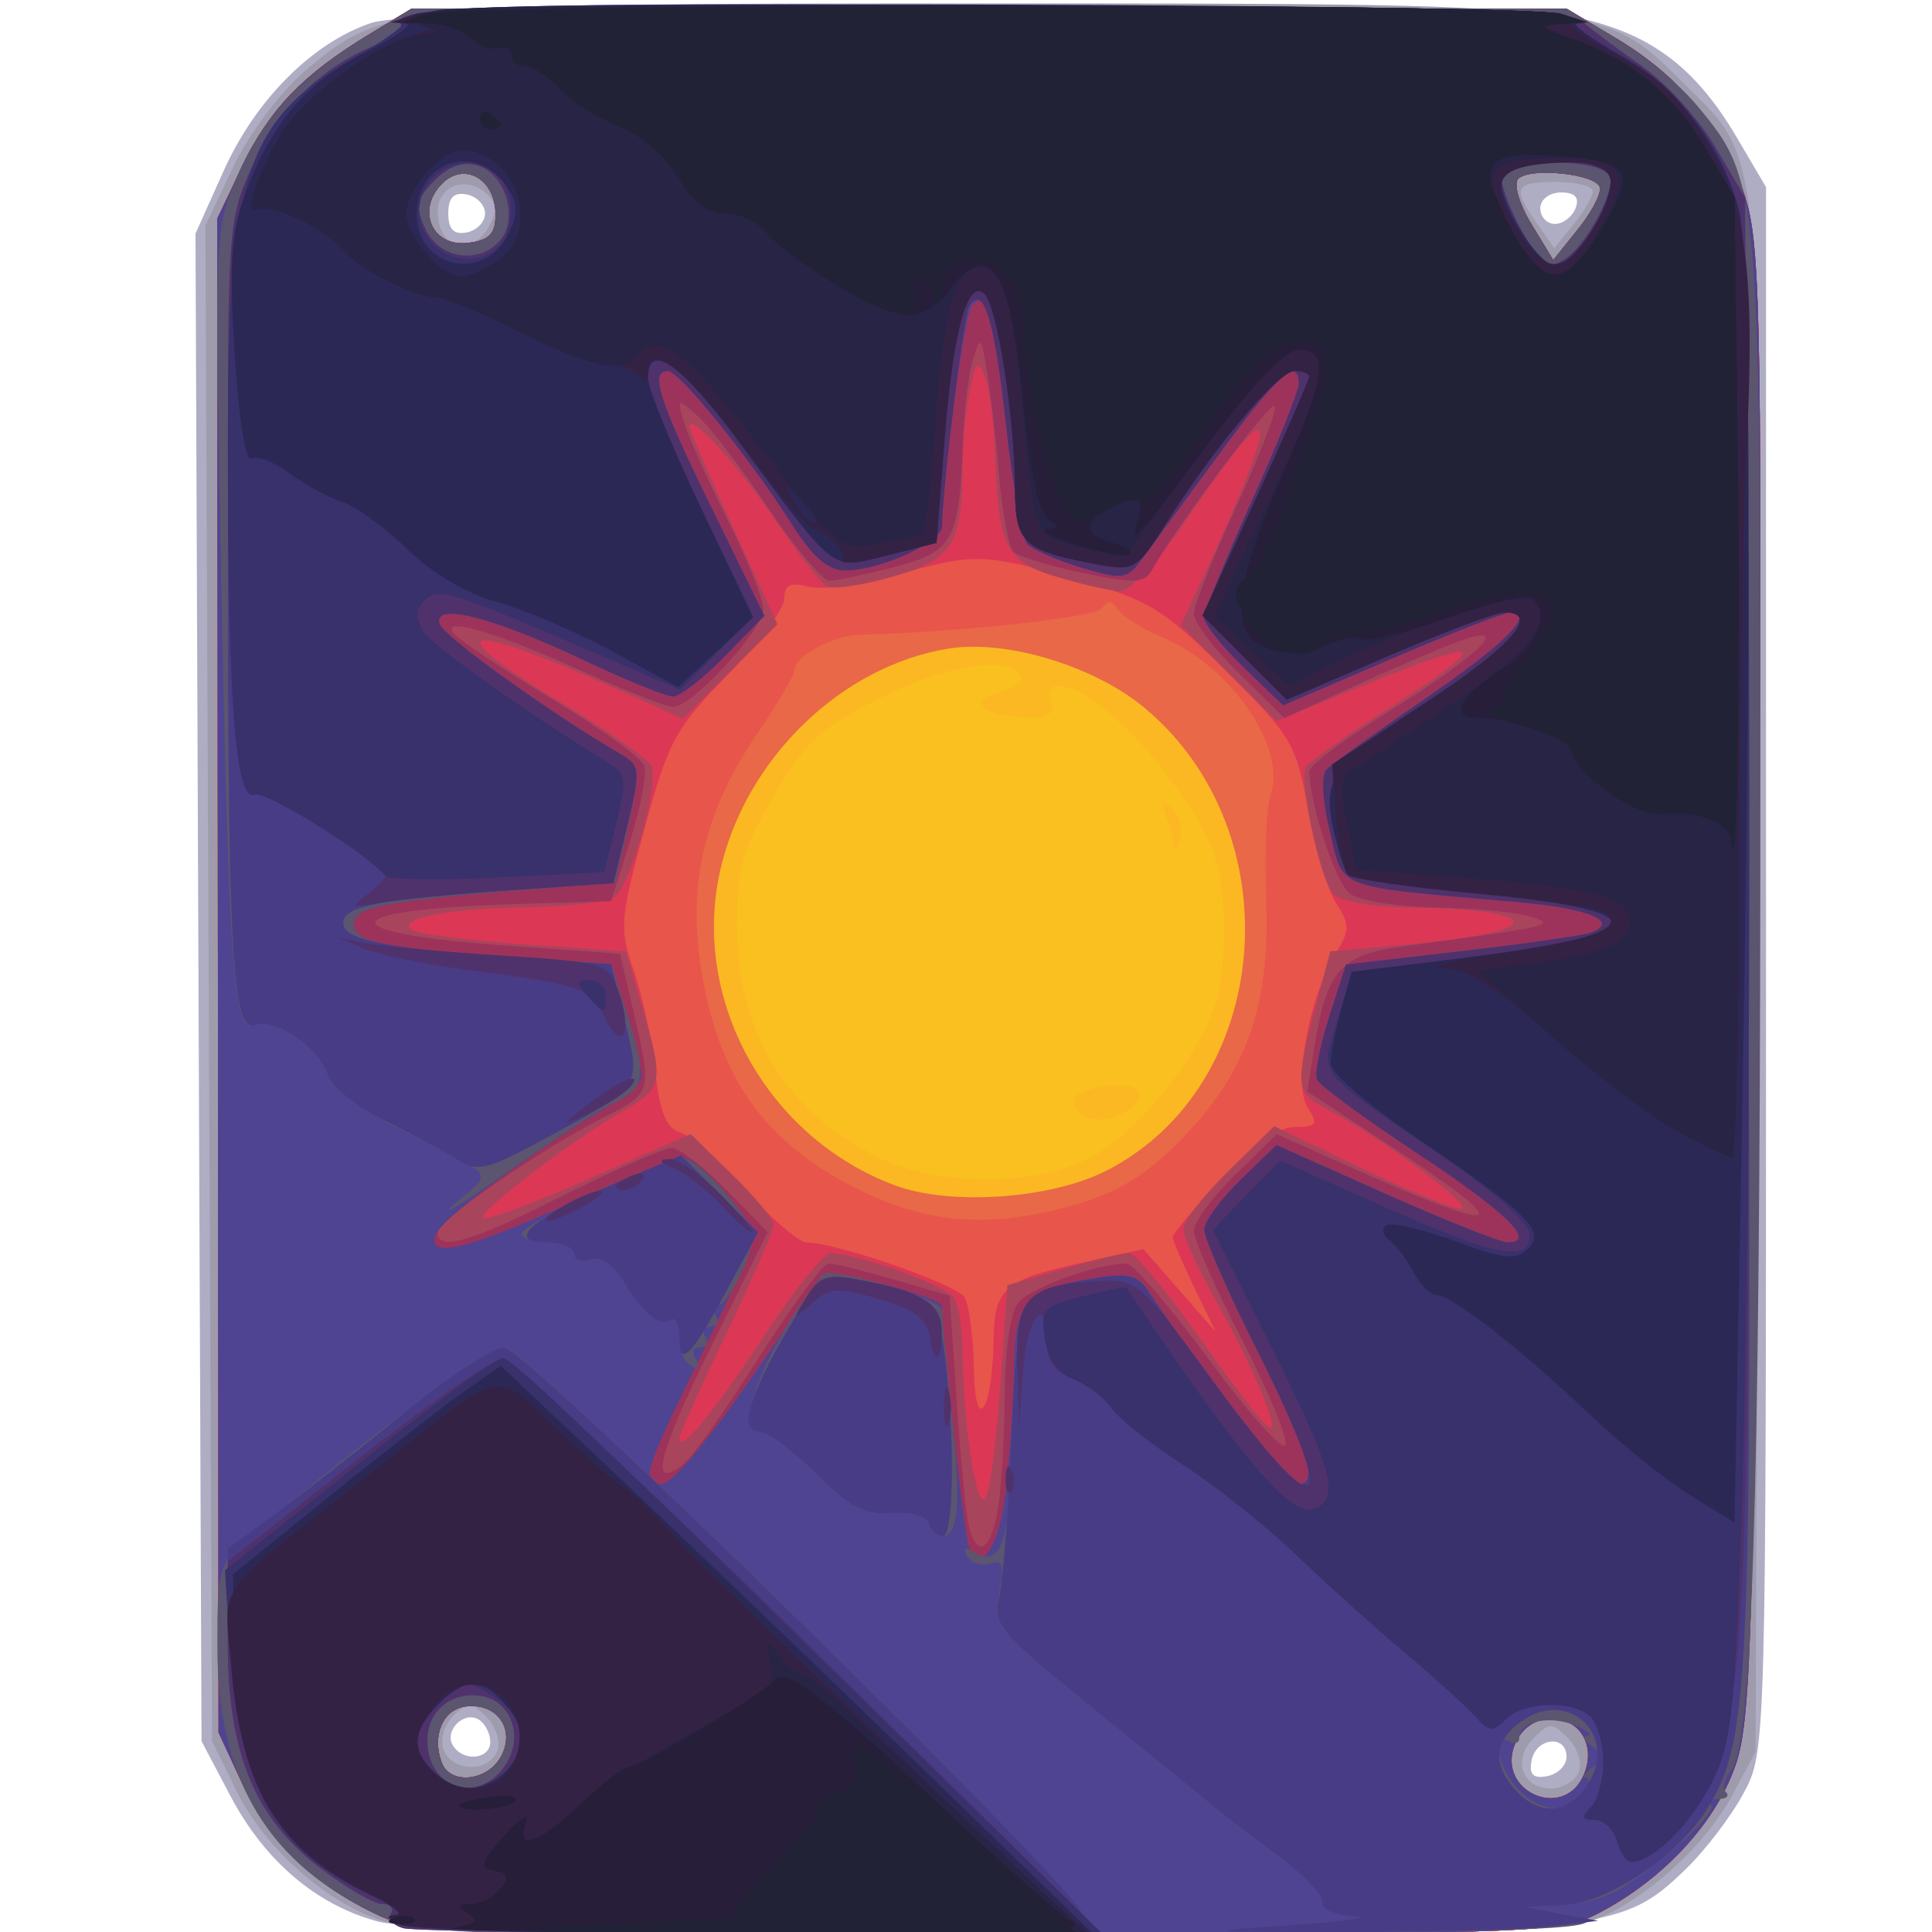
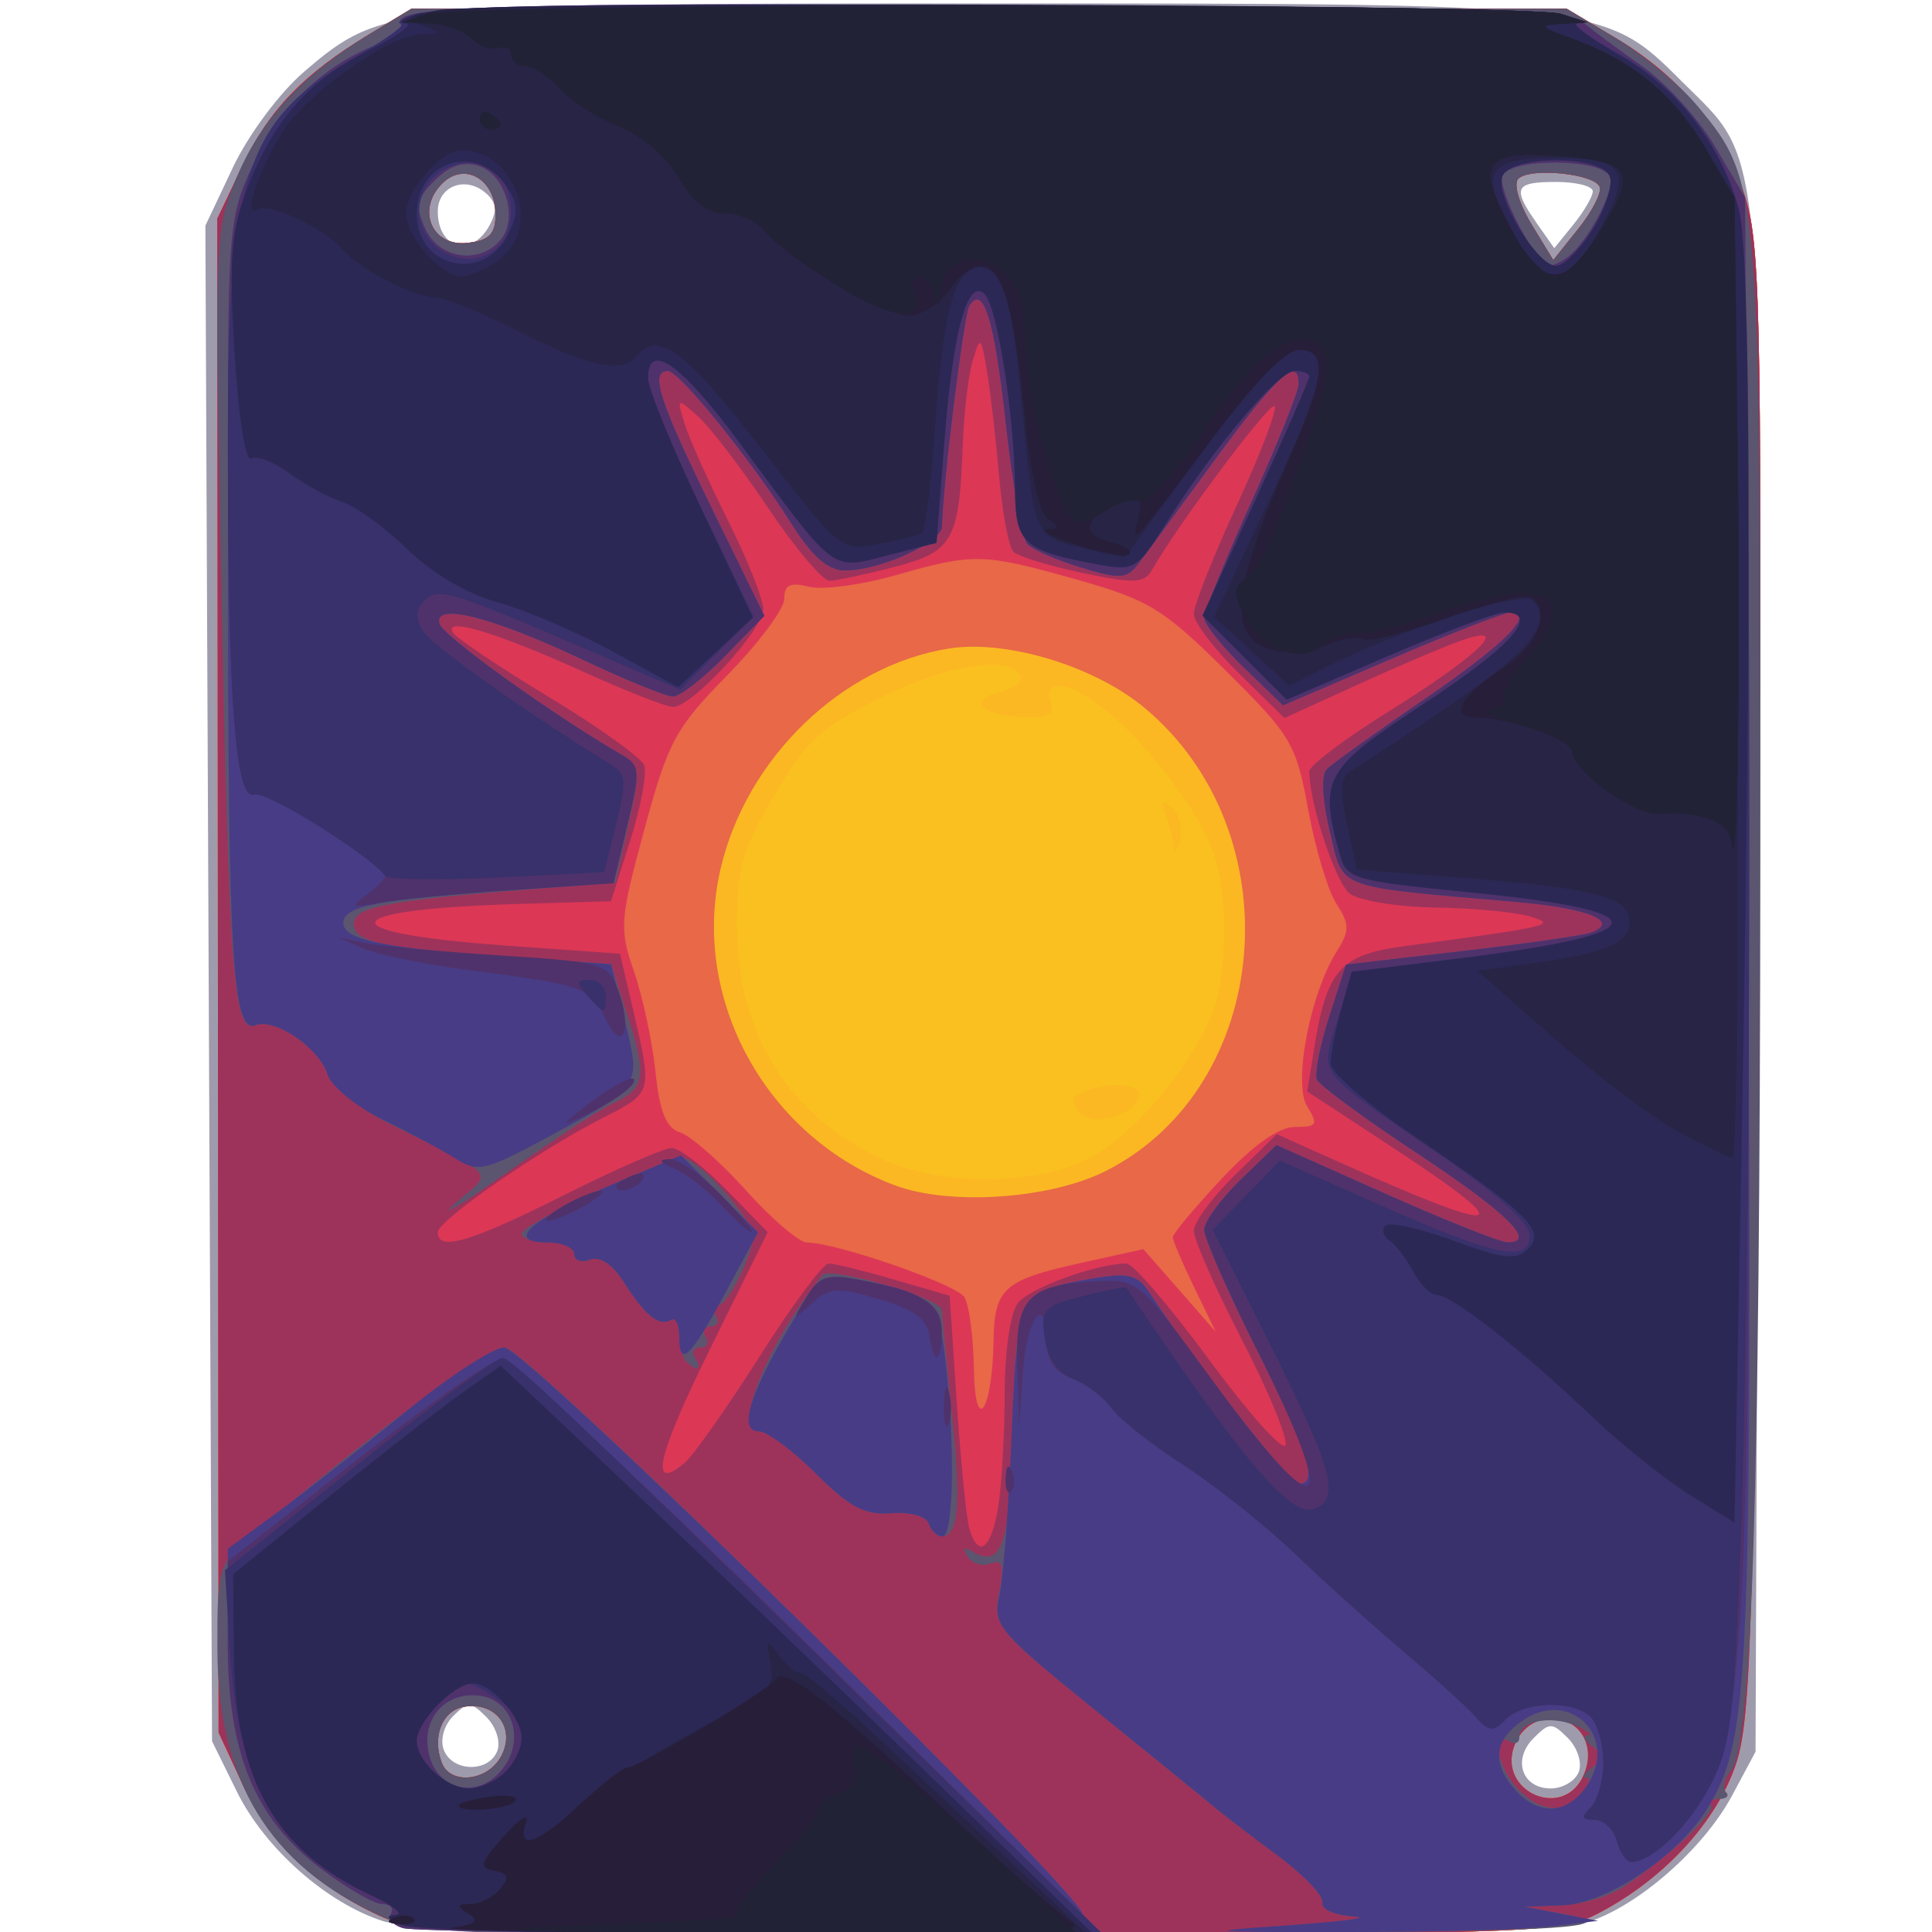
<svg xmlns="http://www.w3.org/2000/svg" xmlns:ns1="http://sodipodi.sourceforge.net/DTD/sodipodi-0.dtd" xmlns:ns2="http://www.inkscape.org/namespaces/inkscape" version="1.1" id="svg3802" width="245.333" height="245.333" viewBox="0 0 245.333 245.333" ns1:docname="foo.svg" ns2:version="0.92.5 (2060ec1f9f, 2020-04-08)">
  <defs id="defs3806" />
  <ns1:namedview pagecolor="#ffffff" bordercolor="#666666" borderopacity="1" objecttolerance="10" gridtolerance="10" guidetolerance="10" ns2:pageopacity="0" ns2:pageshadow="2" ns2:window-width="1368" ns2:window-height="746" id="namedview3804" showgrid="false" ns2:zoom="2.3152174" ns2:cx="160.73885" ns2:cy="126.57297" ns2:window-x="72" ns2:window-y="27" ns2:window-maximized="1" ns2:current-layer="svg3802" />
  <g id="g3963" transform="translate(-84.369,-293.374)">
-     <path style="fill:#afadc4;stroke-width:1.333" d="m 132.284,537.358 c -7.79,-2.123 -14.323,-7.703 -18.668,-15.946 l -3.656,-6.935 -0.383,-95.722 -0.383,-95.722 3.573,-7.961 c 4.057,-9.041 11.29,-16.285 18.767,-18.796 7.312,-2.456 138.676,-3.348 151.37,-1.028 10.474,1.914 16.488,6.184 22.059,15.66 l 3.665,6.235 v 99.333 c 0,99.286 -10e-4,99.336 -2.883,104.667 -1.586,2.933 -4.903,7.272 -7.371,9.641 -8.47,8.131 -10.064,8.278 -89.032,8.194 -49.787,-0.052 -73.098,-0.543 -77.057,-1.622 z m 151.009,-20.898 c 0,-2.858 -3.874,-2.445 -4.436,0.473 -0.343,1.782 0.2,2.325 1.982,1.982 1.35,-0.26 2.454,-1.364 2.454,-2.454 z m -136.667,-1.903 c 0,-1.057 -0.652,-2.324 -1.45,-2.817 -1.883,-1.164 -4.453,1.406 -3.289,3.289 1.307,2.115 4.738,1.773 4.738,-0.472 z M 145.96,320.478 c 0,-1.08 -1.05,-2.166 -2.333,-2.413 -1.637,-0.315 -2.333,0.405 -2.333,2.413 0,2.008 0.696,2.728 2.333,2.413 1.283,-0.247 2.333,-1.333 2.333,-2.413 z m 138.482,-0.667 c 0.522,-1.36 -0.072,-2 -1.857,-2 -1.444,0 -2.625,0.9 -2.625,2 0,1.1 0.836,2 1.857,2 1.022,0 2.203,-0.9 2.625,-2 z" id="path3868" ns2:connector-curvature="0" />
    <path style="fill:#9e9bad;stroke-width:1.333" d="m 133.091,537.355 c -7.205,-2.284 -15.09,-9.254 -18.652,-16.49 l -3.145,-6.387 -0.423,-96.226 -0.423,-96.226 3.503,-7.405 c 1.965,-4.154 5.931,-9.483 9.032,-12.137 10.003,-8.562 11.101,-8.672 86.978,-8.672 77.857,0 78.097,0.027 87.923,9.853 10.699,10.699 10.22,5.087 9.791,114.814 l -0.381,97.333 -2.954,5.523 c -3.667,6.857 -12.073,14.193 -18.536,16.176 -6.938,2.129 -145.95,1.987 -152.713,-0.156 z m 151.76,-18.98 c 0.444,-1.157 -0.175,-3.085 -1.375,-4.286 -2.021,-2.021 -2.344,-2.021 -4.365,0 -2.726,2.726 -1.475,6.389 2.182,6.389 1.513,0 3.114,-0.947 3.558,-2.103 z M 147.518,515.708 c 0.444,-1.157 -0.175,-3.085 -1.375,-4.286 -1.963,-1.963 -2.388,-1.976 -4.231,-0.133 -1.159,1.159 -1.676,3.02 -1.191,4.286 1.086,2.829 5.728,2.92 6.797,0.133 z m -0.966,-193.757 c 1.002,-1.873 0.846,-2.947 -0.603,-4.149 -2.558,-2.123 -5.989,-0.741 -5.989,2.412 0,4.794 4.343,5.939 6.592,1.737 z m 140.075,-4.288 c 0,-0.652 -2.1,-1.186 -4.667,-1.186 -5.264,0 -5.606,0.733 -2.446,5.243 l 2.22,3.17 2.446,-3.021 c 1.345,-1.662 2.446,-3.555 2.446,-4.207 z" id="path3866" ns2:connector-curvature="0" />
    <path style="fill:#fac01f;stroke-width:1.333" d="m 132.627,536.68 c -8.156,-3.757 -14.068,-9.418 -17.443,-16.703 l -3.062,-6.61 -0.082,-96.111 -0.082,-96.111 3.167,-6.667 c 3.414,-7.187 7.763,-11.7 16.171,-16.778 l 5.333,-3.222 h 73.333 73.333 l 6.328,3.777 c 8.406,5.018 13.973,11.991 16.519,20.691 1.833,6.264 2.015,18.393 1.491,99.333 -0.52,80.308 -0.876,93.061 -2.76,98.888 -2.385,7.377 -9.057,14.704 -17.37,19.078 -4.955,2.607 -7.532,2.7 -77.333,2.794 -67.45,0.09 -72.559,-0.065 -77.541,-2.36 z m 152.615,-17.439 c 1.594,-2.978 0.675,-6.239 -2.051,-7.285 -2.788,-1.07 -5.68,0.404 -6.623,3.376 -1.751,5.518 5.955,8.991 8.674,3.909 z M 148.006,516.393 c 1.87,-3.495 -0.591,-6.886 -4.582,-6.312 -2.858,0.41 -4.246,3.769 -2.952,7.142 1.094,2.851 5.844,2.328 7.534,-0.83 z M 287.517,317.144 c -0.548,-1.705 -8.865,-2.558 -10.361,-1.063 -0.622,0.622 0.125,3.198 1.661,5.723 l 2.793,4.592 3.168,-3.96 c 1.742,-2.178 2.975,-4.56 2.739,-5.293 z m -140.224,3.479 c 0,-4.481 -3.944,-6.772 -6.779,-3.938 -3.321,3.321 -1.292,8.06 3.226,7.537 2.742,-0.317 3.552,-1.138 3.552,-3.599 z" id="path3864" ns2:connector-curvature="0" />
    <path style="fill:#fbb823;stroke-width:1.333" d="m 132.627,536.68 c -8.156,-3.757 -14.068,-9.418 -17.443,-16.703 l -3.062,-6.61 -0.082,-96.111 -0.082,-96.111 3.167,-6.667 c 3.414,-7.187 7.763,-11.7 16.171,-16.778 l 5.333,-3.222 h 73.333 73.333 l 6.328,3.777 c 8.406,5.018 13.973,11.991 16.519,20.691 1.833,6.264 2.015,18.393 1.491,99.333 -0.52,80.308 -0.876,93.061 -2.76,98.888 -2.385,7.377 -9.057,14.704 -17.37,19.078 -4.955,2.607 -7.532,2.7 -77.333,2.794 -67.45,0.09 -72.559,-0.065 -77.541,-2.36 z m 152.615,-17.439 c 1.594,-2.978 0.675,-6.239 -2.051,-7.285 -2.788,-1.07 -5.68,0.404 -6.623,3.376 -1.751,5.518 5.955,8.991 8.674,3.909 z M 148.006,516.393 c 1.87,-3.495 -0.591,-6.886 -4.582,-6.312 -2.858,0.41 -4.246,3.769 -2.952,7.142 1.094,2.851 5.844,2.328 7.534,-0.83 z m 74.608,-75.908 c 5.922,-3.021 13.785,-12.588 16.092,-19.58 0.855,-2.59 1.308,-8.11 1.007,-12.267 -0.445,-6.157 -1.523,-8.944 -5.817,-15.038 -5.216,-7.404 -11.823,-13.122 -15.162,-13.122 -0.987,0 -1.398,0.857 -0.959,2 0.567,1.478 -0.179,1.995 -2.857,1.98 -5.579,-0.031 -7.986,-2.099 -3.697,-3.176 1.933,-0.485 3.155,-1.464 2.715,-2.176 -1.59,-2.573 -9.738,-1.205 -18.094,3.039 -7.326,3.721 -9.192,5.46 -13.204,12.306 -4.047,6.905 -4.673,9.136 -4.675,16.667 -0.004,13.502 6.687,24.106 18.635,29.533 7.345,3.337 19.301,3.261 26.017,-0.165 z m -1.257,-5.93 c -1.101,-1.326 -0.932,-1.97 0.678,-2.588 3.511,-1.347 7.518,-0.935 6.967,0.717 -0.861,2.582 -6.01,3.841 -7.646,1.871 z m 12.091,-33.634 c -0.085,-0.857 -0.543,-2.657 -1.018,-4 -0.67,-1.895 -0.492,-2.101 0.792,-0.917 0.91,0.839 1.368,2.639 1.018,4 -0.35,1.361 -0.707,1.774 -0.792,0.917 z m 54.069,-83.776 c -0.548,-1.705 -8.865,-2.558 -10.361,-1.063 -0.622,0.622 0.125,3.198 1.661,5.723 l 2.793,4.592 3.168,-3.96 c 1.742,-2.178 2.975,-4.56 2.739,-5.293 z m -140.224,3.479 c 0,-4.481 -3.944,-6.772 -6.779,-3.938 -3.321,3.321 -1.292,8.06 3.226,7.537 2.742,-0.317 3.552,-1.138 3.552,-3.599 z" id="path3862" ns2:connector-curvature="0" />
    <path style="fill:#e86847;stroke-width:1.333" d="m 132.627,536.68 c -8.156,-3.757 -14.068,-9.418 -17.443,-16.703 l -3.062,-6.61 -0.082,-96.111 -0.082,-96.111 3.167,-6.667 c 3.414,-7.187 7.763,-11.7 16.171,-16.778 l 5.333,-3.222 h 73.333 73.333 l 6.328,3.777 c 8.406,5.018 13.973,11.991 16.519,20.691 1.833,6.264 2.015,18.393 1.491,99.333 -0.52,80.308 -0.876,93.061 -2.76,98.888 -2.385,7.377 -9.057,14.704 -17.37,19.078 -4.955,2.607 -7.532,2.7 -77.333,2.794 -67.45,0.09 -72.559,-0.065 -77.541,-2.36 z m 152.615,-17.439 c 1.594,-2.978 0.675,-6.239 -2.051,-7.285 -2.788,-1.07 -5.68,0.404 -6.623,3.376 -1.751,5.518 5.955,8.991 8.674,3.909 z M 148.006,516.393 c 1.87,-3.495 -0.591,-6.886 -4.582,-6.312 -2.858,0.41 -4.246,3.769 -2.952,7.142 1.094,2.851 5.844,2.328 7.534,-0.83 z m 76.865,-74.366 c 21.197,-10.814 23.804,-43.049 4.758,-58.83 -6.357,-5.267 -17.507,-8.632 -24.76,-7.472 -13.634,2.18 -25.806,13.968 -29.031,28.113 -3.765,16.512 5.936,34.019 22.201,40.066 7.029,2.613 19.78,1.722 26.833,-1.876 z m 62.647,-124.883 c -0.548,-1.705 -8.865,-2.558 -10.361,-1.063 -0.622,0.622 0.125,3.198 1.661,5.723 l 2.793,4.592 3.168,-3.96 c 1.742,-2.178 2.975,-4.56 2.739,-5.293 z m -140.224,3.479 c 0,-4.481 -3.944,-6.772 -6.779,-3.938 -3.321,3.321 -1.292,8.06 3.226,7.537 2.742,-0.317 3.552,-1.138 3.552,-3.599 z" id="path3860" ns2:connector-curvature="0" />
-     <path style="fill:#e8554b;stroke-width:1.333" d="m 132.627,536.68 c -8.156,-3.757 -14.068,-9.418 -17.443,-16.703 l -3.062,-6.61 -0.082,-96.111 -0.082,-96.111 3.167,-6.667 c 3.414,-7.187 7.763,-11.7 16.171,-16.778 l 5.333,-3.222 h 73.333 73.333 l 6.328,3.777 c 8.406,5.018 13.973,11.991 16.519,20.691 1.833,6.264 2.015,18.393 1.491,99.333 -0.52,80.308 -0.876,93.061 -2.76,98.888 -2.385,7.377 -9.057,14.704 -17.37,19.078 -4.955,2.607 -7.532,2.7 -77.333,2.794 -67.45,0.09 -72.559,-0.065 -77.541,-2.36 z m 152.615,-17.439 c 1.594,-2.978 0.675,-6.239 -2.051,-7.285 -2.788,-1.07 -5.68,0.404 -6.623,3.376 -1.751,5.518 5.955,8.991 8.674,3.909 z M 148.006,516.393 c 1.87,-3.495 -0.591,-6.886 -4.582,-6.312 -2.858,0.41 -4.246,3.769 -2.952,7.142 1.094,2.851 5.844,2.328 7.534,-0.83 z m 72.998,-70.082 c 5.59,-1.625 8.976,-3.732 13.539,-8.425 8.194,-8.427 11.152,-16.91 10.607,-30.415 -0.229,-5.68 0.025,-11.597 0.564,-13.15 2.086,-6.002 -5,-16.343 -13.707,-20.004 -2.541,-1.068 -5.091,-2.669 -5.667,-3.557 -0.75,-1.158 -1.33,-1.198 -2.047,-0.142 -0.788,1.161 -18.317,3.059 -31,3.356 -2.986,0.07 -8,2.764 -8,4.299 0,0.739 -2.126,4.431 -4.725,8.204 -6.654,9.661 -8.913,19.047 -7.189,29.862 2.031,12.734 7.102,20.656 16.898,26.397 10.236,5.998 18.918,7.009 30.726,3.576 z m 66.513,-129.166 c -0.548,-1.705 -8.865,-2.558 -10.361,-1.063 -0.622,0.622 0.125,3.198 1.661,5.723 l 2.793,4.592 3.168,-3.96 c 1.742,-2.178 2.975,-4.56 2.739,-5.293 z m -140.224,3.479 c 0,-4.481 -3.944,-6.772 -6.779,-3.938 -3.321,3.321 -1.292,8.06 3.226,7.537 2.742,-0.317 3.552,-1.138 3.552,-3.599 z" id="path3858" ns2:connector-curvature="0" />
    <path style="fill:#dd3756;stroke-width:1.333" d="m 132.627,536.68 c -8.156,-3.757 -14.068,-9.418 -17.443,-16.703 l -3.062,-6.61 -0.082,-96.111 -0.082,-96.111 3.167,-6.667 c 3.414,-7.187 7.763,-11.7 16.171,-16.778 l 5.333,-3.222 h 73.333 73.333 l 6.328,3.777 c 8.406,5.018 13.973,11.991 16.519,20.691 1.833,6.264 2.015,18.393 1.491,99.333 -0.52,80.308 -0.876,93.061 -2.76,98.888 -2.385,7.377 -9.057,14.704 -17.37,19.078 -4.955,2.607 -7.532,2.7 -77.333,2.794 -67.45,0.09 -72.559,-0.065 -77.541,-2.36 z m 152.615,-17.439 c 1.594,-2.978 0.675,-6.239 -2.051,-7.285 -2.788,-1.07 -5.68,0.404 -6.623,3.376 -1.751,5.518 5.955,8.991 8.674,3.909 z M 148.006,516.393 c 1.87,-3.495 -0.591,-6.886 -4.582,-6.312 -2.858,0.41 -4.246,3.769 -2.952,7.142 1.094,2.851 5.844,2.328 7.534,-0.83 z m 62.527,-52.752 c 0.114,-6.697 1.276,-7.724 11.225,-9.923 l 7.797,-1.723 4.592,5.241 4.592,5.241 -2.722,-5.614 c -1.497,-3.087 -2.722,-5.963 -2.722,-6.39 0,-0.427 2.782,-3.751 6.182,-7.386 4.048,-4.328 7.274,-6.61 9.345,-6.61 2.797,0 2.975,-0.299 1.546,-2.589 -1.826,-2.924 0.344,-14.284 3.772,-19.745 1.628,-2.593 1.619,-3.407 -0.065,-6 -1.072,-1.65 -2.682,-7.012 -3.579,-11.916 -1.54,-8.422 -2.117,-9.399 -10.429,-17.646 -7.923,-7.862 -9.792,-9.012 -18.785,-11.558 -12.084,-3.422 -13.223,-3.451 -23.188,-0.605 -4.327,1.236 -9.277,1.893 -11,1.461 -2.389,-0.6 -3.132,-0.235 -3.132,1.534 0,1.276 -3.253,5.637 -7.229,9.692 -6.611,6.742 -7.513,8.418 -10.546,19.604 -3.115,11.49 -3.195,12.582 -1.317,18 1.099,3.172 2.327,8.904 2.729,12.736 0.54,5.159 1.359,7.168 3.153,7.738 1.333,0.423 5.092,3.737 8.354,7.365 3.262,3.628 6.739,6.6 7.727,6.606 3.761,0.021 18.953,5.29 19.996,6.934 0.601,0.947 1.144,5.022 1.207,9.056 0.135,8.652 2.345,5.553 2.5,-3.503 z m 76.984,-146.497 c -0.548,-1.705 -8.865,-2.558 -10.361,-1.063 -0.622,0.622 0.125,3.198 1.661,5.723 l 2.793,4.592 3.168,-3.96 c 1.742,-2.178 2.975,-4.56 2.739,-5.293 z m -140.224,3.479 c 0,-4.481 -3.944,-6.772 -6.779,-3.938 -3.321,3.321 -1.292,8.06 3.226,7.537 2.742,-0.317 3.552,-1.138 3.552,-3.599 z" id="path3856" ns2:connector-curvature="0" />
-     <path style="fill:#a8455d;stroke-width:1.333" d="m 132.627,536.68 c -8.156,-3.757 -14.068,-9.418 -17.443,-16.703 l -3.062,-6.61 -0.082,-96.111 -0.082,-96.111 3.167,-6.667 c 3.414,-7.187 7.763,-11.7 16.171,-16.778 l 5.333,-3.222 h 73.333 73.333 l 6.328,3.777 c 8.406,5.018 13.973,11.991 16.519,20.691 1.833,6.264 2.015,18.393 1.491,99.333 -0.52,80.308 -0.876,93.061 -2.76,98.888 -2.385,7.377 -9.057,14.704 -17.37,19.078 -4.955,2.607 -7.532,2.7 -77.333,2.794 -67.45,0.09 -72.559,-0.065 -77.541,-2.36 z m 152.615,-17.439 c 1.594,-2.978 0.675,-6.239 -2.051,-7.285 -2.788,-1.07 -5.68,0.404 -6.623,3.376 -1.751,5.518 5.955,8.991 8.674,3.909 z M 148.006,516.393 c 1.87,-3.495 -0.591,-6.886 -4.582,-6.312 -2.858,0.41 -4.246,3.769 -2.952,7.142 1.094,2.851 5.844,2.328 7.534,-0.83 z m 63.35,-46.549 0.941,-13.274 7.037,-2.046 c 3.87,-1.125 7.653,-2.046 8.406,-2.046 0.753,0 4.74,4.783 8.859,10.628 4.119,5.845 8.091,11 8.827,11.454 1.735,1.072 -1.86,-7.514 -6.866,-16.395 -2.164,-3.839 -3.934,-7.764 -3.934,-8.722 0,-0.958 2.596,-4.29 5.768,-7.403 l 5.768,-5.661 11.603,5.568 c 6.382,3.062 11.912,5.259 12.289,4.882 0.797,-0.797 -10.453,-9.088 -16.747,-12.343 -4.642,-2.4 -4.688,-2.936 -1.327,-15.418 l 1.316,-4.889 10.045,-0.91 c 17.734,-1.607 17.604,-4.368 -0.219,-4.658 -4.78,-0.078 -8.727,-0.824 -9.513,-1.8 -1.708,-2.121 -4.347,-14.539 -3.411,-16.054 0.388,-0.628 4.781,-3.754 9.761,-6.946 15.286,-9.798 13.621,-10.064 -7.748,-1.239 l -5.748,2.374 -6.085,-6.085 -6.085,-6.085 3.629,-7.816 c 1.996,-4.299 4.47,-10.139 5.497,-12.978 2.575,-7.115 -0.02,-4.841 -8.293,7.267 -3.468,5.075 -7.249,9.219 -8.403,9.208 -1.154,-0.011 -4.798,-0.826 -8.098,-1.812 -6.646,-1.984 -7.464,-3.65 -7.936,-16.168 -0.138,-3.667 -0.71,-7.839 -1.27,-9.271 -0.863,-2.205 -1.155,-1.924 -1.906,1.833 -0.488,2.441 -0.888,6.388 -0.888,8.771 0,10.633 -1.135,12.535 -8.818,14.768 -3.931,1.143 -7.758,1.7 -8.504,1.239 -0.747,-0.461 -3.681,-4.252 -6.522,-8.423 -4.855,-7.13 -10.822,-13.662 -10.822,-11.848 0,0.449 2.503,6.281 5.563,12.96 l 5.563,12.143 -5.999,5.999 -5.999,5.999 -7.897,-3.545 c -20.376,-9.148 -23.896,-8.35 -7.294,1.653 5.832,3.514 10.892,7.084 11.245,7.933 0.961,2.314 -2.795,15.388 -4.784,16.65 -0.952,0.604 -5.931,1.167 -11.064,1.251 -10.257,0.169 -16.815,1.481 -14.513,2.904 0.803,0.496 7.23,1.308 14.282,1.804 l 12.821,0.901 2.038,7.011 c 2.786,9.585 2.655,10.34 -2.295,13.169 -6.687,3.821 -18.615,12.929 -17.886,13.657 0.358,0.358 6.43,-1.893 13.492,-5.002 l 12.841,-5.654 5.277,5.153 c 2.902,2.834 5.277,5.697 5.277,6.363 0,0.666 -2.7,6.874 -6,13.795 -3.3,6.921 -6,12.928 -6,13.348 0,1.985 4.365,-3.296 10.701,-12.948 3.833,-5.838 7.643,-10.608 8.467,-10.6 3.378,0.033 14.768,4.133 15.743,5.668 0.577,0.908 1.063,4.051 1.081,6.984 0.052,8.674 1.625,19.316 2.751,18.62 0.575,-0.355 1.469,-6.62 1.987,-13.921 z m 76.161,-152.699 c -0.548,-1.705 -8.865,-2.558 -10.361,-1.063 -0.622,0.622 0.125,3.198 1.661,5.723 l 2.793,4.592 3.168,-3.96 c 1.742,-2.178 2.975,-4.56 2.739,-5.293 z m -140.224,3.479 c 0,-4.481 -3.944,-6.772 -6.779,-3.938 -3.321,3.321 -1.292,8.06 3.226,7.537 2.742,-0.317 3.552,-1.138 3.552,-3.599 z" id="path3854" ns2:connector-curvature="0" />
    <path style="fill:#9d335b;stroke-width:1.333" d="m 132.627,536.68 c -8.156,-3.757 -14.068,-9.418 -17.443,-16.703 l -3.062,-6.61 -0.082,-96.111 -0.082,-96.111 3.167,-6.667 c 3.414,-7.187 7.763,-11.7 16.171,-16.778 l 5.333,-3.222 h 73.333 73.333 l 6.328,3.777 c 8.406,5.018 13.973,11.991 16.519,20.691 1.833,6.264 2.015,18.393 1.491,99.333 -0.52,80.308 -0.876,93.061 -2.76,98.888 -2.385,7.377 -9.057,14.704 -17.37,19.078 -4.955,2.607 -7.532,2.7 -77.333,2.794 -67.45,0.09 -72.559,-0.065 -77.541,-2.36 z m 152.615,-17.439 c 1.594,-2.978 0.675,-6.239 -2.051,-7.285 -2.788,-1.07 -5.68,0.404 -6.623,3.376 -1.751,5.518 5.955,8.991 8.674,3.909 z M 148.006,516.393 c 1.87,-3.495 -0.591,-6.886 -4.582,-6.312 -2.858,0.41 -4.246,3.769 -2.952,7.142 1.094,2.851 5.844,2.328 7.534,-0.83 z m 63.099,-31.581 c 0.455,-2.75 0.833,-9.235 0.841,-14.412 0.009,-5.472 0.712,-10.311 1.681,-11.561 1.49,-1.921 9.96,-5.001 13.808,-5.02 0.811,-0.004 5.561,5.543 10.555,12.326 4.994,6.783 9.322,11.609 9.618,10.724 0.296,-0.885 -2.204,-6.918 -5.555,-13.405 -3.351,-6.488 -6.092,-12.691 -6.092,-13.786 0,-1.095 2.372,-4.307 5.271,-7.138 l 5.271,-5.147 7.845,3.52 c 21.371,9.591 23.405,9.038 6.816,-1.852 l -10.797,-7.088 0.857,-5.357 c 1.611,-10.077 3.283,-11.994 11.413,-13.087 18.798,-2.528 19.571,-2.711 15.99,-3.784 -1.833,-0.55 -7.269,-1.059 -12.078,-1.132 -4.81,-0.073 -9.683,-0.883 -10.83,-1.8 -1.79,-1.431 -5.092,-11.48 -5.092,-15.496 0,-0.723 4.455,-4.091 9.899,-7.485 11.204,-6.983 15.66,-11.114 10.09,-9.354 -1.828,0.577 -7.784,3.08 -13.235,5.562 l -9.913,4.512 -5.754,-5.647 c -3.165,-3.106 -5.754,-6.517 -5.754,-7.581 0,-1.063 2.461,-7.277 5.47,-13.808 3.008,-6.531 5.159,-12.186 4.779,-12.566 -0.594,-0.594 -12.308,15.073 -15.574,20.828 -0.951,1.675 -2.253,1.727 -8.81,0.352 -4.232,-0.888 -8.179,-2.098 -8.771,-2.691 -0.592,-0.592 -1.412,-4.95 -1.823,-9.685 -0.41,-4.735 -1.103,-10.708 -1.539,-13.275 -0.756,-4.45 -0.839,-4.512 -1.796,-1.333 -0.552,1.833 -1.123,6.633 -1.269,10.667 -0.443,12.224 -1.227,13.625 -8.709,15.565 -3.644,0.945 -7.337,1.729 -8.207,1.743 -0.87,0.014 -4.365,-4.121 -7.765,-9.19 -3.401,-5.069 -7.419,-10.319 -8.928,-11.667 -2.703,-2.413 -2.73,-2.4 -1.727,0.883 0.56,1.833 3.04,7.368 5.511,12.3 2.471,4.932 4.492,10.006 4.492,11.277 0,2.608 -9.037,12.423 -11.437,12.423 -0.86,0 -5.988,-2.006 -11.396,-4.458 -10.996,-4.986 -17.844,-7.05 -16.574,-4.995 0.449,0.726 5.944,4.417 12.211,8.203 6.267,3.786 11.703,7.684 12.078,8.663 0.376,0.979 -0.419,5.262 -1.766,9.517 l -2.449,7.737 -12,0.36 c -23.297,0.698 -24.082,3.645 -1.404,5.267 l 14.543,1.04 1.708,7.333 c 2.412,10.357 2.427,10.304 -3.846,13.494 -8.152,4.145 -21,13.051 -21,14.556 0,2.462 4.135,1.243 16,-4.716 6.571,-3.3 12.737,-6 13.703,-6 0.966,0 4.104,2.404 6.973,5.343 l 5.217,5.343 -7.211,14.615 c -6.85,13.883 -7.904,18.479 -3.375,14.721 1.121,-0.93 5.413,-7.016 9.539,-13.523 4.125,-6.507 8.08,-11.832 8.789,-11.832 0.708,0 4.455,0.921 8.325,2.046 l 7.037,2.046 0.911,13.621 c 0.501,7.492 1.217,14.671 1.592,15.954 1.123,3.851 2.767,2.649 3.645,-2.667 z m 76.413,-167.667 c -0.548,-1.705 -8.865,-2.558 -10.361,-1.063 -0.622,0.622 0.125,3.198 1.661,5.723 l 2.793,4.592 3.168,-3.96 c 1.742,-2.178 2.975,-4.56 2.739,-5.293 z m -140.224,3.479 c 0,-4.481 -3.944,-6.772 -6.779,-3.938 -3.321,3.321 -1.292,8.06 3.226,7.537 2.742,-0.317 3.552,-1.138 3.552,-3.599 z" id="path3852" ns2:connector-curvature="0" />
-     <path style="fill:#4e4491;stroke-width:1.333" d="m 132.627,536.68 c -8.156,-3.757 -14.068,-9.418 -17.443,-16.703 l -3.062,-6.61 -0.082,-96.111 -0.082,-96.111 3.167,-6.667 c 3.414,-7.187 7.763,-11.7 16.171,-16.778 l 5.333,-3.222 h 73.333 73.333 l 6.328,3.777 c 8.406,5.018 13.973,11.991 16.519,20.691 1.833,6.264 2.015,18.393 1.491,99.333 -0.52,80.308 -0.876,93.061 -2.76,98.888 -2.385,7.377 -9.057,14.704 -17.37,19.078 -4.955,2.607 -7.532,2.7 -77.333,2.794 -67.45,0.09 -72.559,-0.065 -77.541,-2.36 z m 152.615,-17.439 c 1.594,-2.978 0.675,-6.239 -2.051,-7.285 -2.788,-1.07 -5.68,0.404 -6.623,3.376 -1.751,5.518 5.955,8.991 8.674,3.909 z M 148.006,516.393 c 1.87,-3.495 -0.591,-6.886 -4.582,-6.312 -2.858,0.41 -4.246,3.769 -2.952,7.142 1.094,2.851 5.844,2.328 7.534,-0.83 z m 64.143,-34.02 c 0.47,-4.342 0.92,-11.324 1,-15.515 0.164,-8.658 1.871,-10.377 10.725,-10.802 4.972,-0.239 5.305,0.049 14.255,12.326 14.207,19.488 16.648,17.962 5.831,-3.646 -3.667,-7.324 -6.667,-14.161 -6.667,-15.192 0,-1.032 2.061,-3.873 4.581,-6.315 l 4.581,-4.44 13.842,6.178 c 7.613,3.398 14.602,6.178 15.53,6.178 3.775,0 -0.035,-3.755 -11.503,-11.333 -6.658,-4.4 -12.374,-8.6 -12.704,-9.333 -0.329,-0.733 0.362,-4.322 1.537,-7.975 l 2.136,-6.641 14.667,-1.699 c 8.067,-0.935 15.455,-1.992 16.418,-2.349 3.828,-1.42 -0.23,-3.107 -9.413,-3.911 -23.467,-2.057 -21.925,-1.473 -23.724,-8.976 -0.959,-3.996 -1.114,-7.149 -0.387,-7.876 0.666,-0.666 6.251,-4.668 12.411,-8.892 10.386,-7.122 14.225,-11.014 10.865,-11.014 -0.762,0 -7.562,2.652 -15.111,5.894 l -13.725,5.894 -5,-4.832 c -2.75,-2.657 -5,-5.479 -5,-6.27 0,-0.791 2.697,-7.419 5.994,-14.729 3.296,-7.31 5.996,-14.041 6,-14.958 0.014,-3.641 -2.735,-1.185 -10.448,9.333 -4.436,6.05 -8.849,12.05 -9.806,13.333 -1.552,2.081 -2.348,2.149 -7.381,0.625 -3.103,-0.939 -6.175,-2.289 -6.827,-2.999 -0.652,-0.711 -1.869,-7.507 -2.703,-15.104 -1.589,-14.465 -2.356,-17.193 -4.293,-15.256 -0.948,0.948 -3.757,21.499 -3.845,28.136 -0.027,2.024 -7.896,5.6 -12.314,5.596 -2.147,-0.002 -4.14,-1.739 -6.769,-5.901 -5.204,-8.237 -14.26,-19.43 -15.72,-19.43 -2.339,0 -1.175,3.662 5.51,17.331 l 6.73,13.761 -5,5.121 c -2.75,2.816 -5.716,5.121 -6.591,5.121 -0.875,0 -6.003,-2.09 -11.396,-4.644 -11.653,-5.519 -19.124,-7.385 -18.252,-4.558 0.484,1.568 14.375,11.545 23.165,16.637 2.275,1.318 2.342,2.037 0.824,8.821 l -1.653,7.386 -11.611,0.913 c -17.184,1.351 -21.611,2.223 -21.611,4.256 0,2.377 3.345,3.111 19.333,4.244 l 13.333,0.945 2.136,6.667 c 1.175,3.667 1.914,7.267 1.644,8 -0.271,0.733 -2.732,2.618 -5.469,4.188 -2.737,1.57 -8.797,5.67 -13.466,9.111 -6.174,4.551 -8.089,6.657 -7.022,7.724 1.067,1.067 5.38,-0.239 15.822,-4.792 7.895,-3.442 14.971,-6.253 15.725,-6.245 1.845,0.018 8.63,7.859 8.63,9.973 0,0.927 -3,7.786 -6.667,15.243 -7.231,14.705 -7.649,16.13 -4.732,16.13 1.064,0 5.971,-5.85 10.904,-13 4.933,-7.15 9.159,-13.247 9.391,-13.548 0.685,-0.891 15.103,2.883 15.103,3.953 0,3.226 2.85,28.901 3.372,30.373 1.439,4.061 4.013,0.204 4.817,-7.216 z m 75.368,-165.228 c -0.548,-1.705 -8.865,-2.558 -10.361,-1.063 -0.622,0.622 0.125,3.198 1.661,5.723 l 2.793,4.592 3.168,-3.96 c 1.742,-2.178 2.975,-4.56 2.739,-5.293 z m -140.224,3.479 c 0,-4.481 -3.944,-6.772 -6.779,-3.938 -3.321,3.321 -1.292,8.06 3.226,7.537 2.742,-0.317 3.552,-1.138 3.552,-3.599 z" id="path3850" ns2:connector-curvature="0" />
    <path style="fill:#5b556f;stroke-width:1.333" d="m 132.627,536.655 c -14.127,-6.44 -20.633,-17.16 -20.654,-34.03 -0.013,-10.221 0.11,-10.626 4.32,-14.254 13.532,-11.66 30.001,-23.887 32.179,-23.89 2.768,-0.004 74.462,70.421 73.415,72.115 -0.344,0.557 0.431,1.289 1.724,1.626 1.292,0.337 -17.45,0.669 -41.65,0.738 -39.904,0.114 -44.496,-0.101 -49.333,-2.306 z m 15.379,-20.262 c 1.87,-3.495 -0.591,-6.886 -4.582,-6.312 -2.858,0.41 -4.246,3.769 -2.952,7.142 1.094,2.851 5.844,2.328 7.534,-0.83 z m 99.954,21.489 c 6.967,-0.491 10.717,-1.008 8.333,-1.149 -2.439,-0.144 -4.188,-0.918 -4,-1.772 0.183,-0.834 -2.367,-3.512 -5.667,-5.951 -3.3,-2.438 -6.916,-5.206 -8.036,-6.15 -1.12,-0.944 -7.916,-6.477 -15.102,-12.296 -12.647,-10.241 -13.039,-10.721 -12.24,-14.98 0.656,-3.495 0.43,-4.248 -1.096,-3.662 -1.057,0.406 -2.375,0.004 -2.929,-0.893 -0.614,-0.993 -0.453,-1.288 0.411,-0.753 3.957,2.445 4.994,-0.562 5.343,-15.483 0.393,-16.793 0.755,-17.479 10.055,-19.05 4.633,-0.783 5.772,-0.508 7.273,1.753 6.427,9.679 17.848,24.316 18.975,24.316 2.521,0 1.355,-3.743 -5.32,-17.075 -3.667,-7.324 -6.667,-14.161 -6.667,-15.192 0,-1.032 2.061,-3.873 4.581,-6.315 l 4.581,-4.44 13.842,6.178 c 7.613,3.398 14.602,6.178 15.53,6.178 3.775,0 -0.035,-3.755 -11.503,-11.333 -6.658,-4.4 -12.374,-8.6 -12.704,-9.333 -0.329,-0.733 0.362,-4.322 1.537,-7.975 l 2.136,-6.641 14.667,-1.699 c 8.067,-0.935 15.455,-1.992 16.418,-2.349 3.828,-1.42 -0.23,-3.107 -9.413,-3.911 -23.467,-2.057 -21.925,-1.473 -23.724,-8.976 -0.959,-3.996 -1.114,-7.149 -0.387,-7.876 0.666,-0.666 6.251,-4.668 12.411,-8.892 10.386,-7.122 14.225,-11.014 10.865,-11.014 -0.762,0 -7.562,2.652 -15.111,5.894 l -13.725,5.894 -5,-4.832 c -2.75,-2.657 -5,-5.479 -5,-6.27 0,-0.791 2.697,-7.419 5.994,-14.729 3.296,-7.31 5.996,-14.041 6,-14.958 0.014,-3.641 -2.735,-1.185 -10.448,9.333 -4.436,6.05 -8.849,12.05 -9.806,13.333 -1.552,2.081 -2.348,2.149 -7.381,0.625 -3.103,-0.939 -6.175,-2.289 -6.827,-2.999 -0.652,-0.711 -1.877,-7.575 -2.72,-15.254 -1.464,-13.327 -2.871,-17.844 -4.658,-14.953 -0.698,1.13 -3.396,22.925 -3.463,27.983 -0.027,2.024 -7.896,5.6 -12.314,5.596 -2.147,-0.002 -4.14,-1.739 -6.769,-5.901 -5.204,-8.237 -14.26,-19.43 -15.72,-19.43 -2.339,0 -1.175,3.662 5.51,17.331 l 6.73,13.761 -5,5.121 c -2.75,2.816 -5.716,5.121 -6.591,5.121 -0.875,0 -6.003,-2.09 -11.396,-4.644 -11.653,-5.519 -19.124,-7.385 -18.252,-4.558 0.484,1.568 14.375,11.545 23.165,16.637 2.275,1.318 2.342,2.037 0.824,8.821 l -1.653,7.386 -11.611,0.913 c -17.184,1.351 -21.611,2.223 -21.611,4.256 0,2.377 3.345,3.111 19.333,4.244 l 13.333,0.945 2.136,6.667 c 2.445,7.631 2.192,9.112 -1.876,10.991 -1.61,0.744 -7.727,4.737 -13.593,8.874 -5.867,4.137 -8.761,5.853 -6.432,3.814 4.815,-4.217 5.849,-2.979 -8.463,-10.136 -3.827,-1.914 -7.283,-4.671 -7.768,-6.198 -1.079,-3.399 -6.67,-7.22 -9.165,-6.262 -2.786,1.069 -3.36,-6.391 -4.346,-56.416 -0.869,-44.117 -0.844,-44.751 2.069,-51.491 3.178,-7.353 8.314,-12.852 16.772,-17.957 l 5.333,-3.219 h 73.333 73.333 l 6.328,3.777 c 3.48,2.078 8.147,5.978 10.372,8.667 7.915,9.569 7.974,10.292 7.905,96.798 -0.064,80.777 -1.057,111.288 -3.727,114.505 -0.836,1.007 -1.125,2.226 -0.643,2.709 0.483,0.483 0.077,0.877 -0.9,0.877 -0.978,0 -1.421,0.356 -0.986,0.792 0.804,0.804 -4.971,6.224 -10.978,10.303 -1.813,1.231 -5.413,2.317 -8,2.414 l -4.703,0.176 4.667,0.858 c 8.187,1.505 0.739,2.228 -24,2.327 -19.011,0.076 -20.987,-0.071 -10.667,-0.799 z m 37.333,-16.737 c 0.913,-1.1 1.136,-2.009 0.497,-2.02 -0.64,-0.011 -0.263,-0.611 0.837,-1.333 1.778,-1.167 1.778,-1.459 0,-2.626 -1.1,-0.722 -1.4,-1.36 -0.667,-1.418 0.733,-0.058 -0.017,-0.648 -1.668,-1.311 -3.246,-1.305 -6.999,-0.449 -6.999,1.597 0,0.698 -0.6,0.899 -1.333,0.445 -2.252,-1.392 -1.476,3.177 1,5.889 2.861,3.133 6.126,3.438 8.333,0.778 z m 2.224,-204 c -0.548,-1.705 -8.865,-2.558 -10.361,-1.063 -0.622,0.622 0.125,3.198 1.661,5.723 l 2.793,4.592 3.168,-3.96 c 1.742,-2.178 2.975,-4.56 2.739,-5.293 z m -140.224,3.479 c 0,-4.481 -3.944,-6.772 -6.779,-3.938 -3.321,3.321 -1.292,8.06 3.226,7.537 2.742,-0.317 3.552,-1.138 3.552,-3.599 z m 55.011,166.22 c -0.31,-0.93 -2.36,-1.496 -4.758,-1.314 -3.365,0.256 -5.291,-0.756 -9.566,-5.032 -2.944,-2.944 -6.17,-5.353 -7.168,-5.353 -3.546,0 0.943,-11.123 8.024,-19.881 0.909,-1.124 15.126,3.031 15.148,4.428 0.013,0.8 0.58,6.741 1.26,13.203 1.208,11.485 0.862,15.584 -1.315,15.584 -0.594,0 -1.325,-0.736 -1.624,-1.635 z M 171.516,466.256 c -0.489,-0.489 -0.889,-2.024 -0.889,-3.412 0,-1.388 -0.479,-2.227 -1.064,-1.866 -1.469,0.908 -3.259,-0.529 -5.97,-4.79 -1.444,-2.271 -3.051,-3.338 -4.303,-2.857 -1.099,0.422 -1.997,0.102 -1.997,-0.71 0,-0.812 -1.5,-1.476 -3.333,-1.476 -1.833,0 -3.333,-0.511 -3.333,-1.135 0,-1.204 17.946,-9.532 20.542,-9.532 1.918,0 8.791,7.718 8.791,9.871 0,2.425 -3.188,8.773 -4.412,8.785 -0.593,0.005 -0.708,0.61 -0.255,1.344 0.453,0.733 0.153,1.333 -0.667,1.333 -0.82,0 -1.12,0.6 -0.667,1.333 0.453,0.733 0.153,1.333 -0.667,1.333 -0.82,0 -1.12,0.6 -0.667,1.333 0.933,1.509 0.233,1.789 -1.111,0.444 z" id="path3848" ns2:connector-curvature="0" />
    <path style="fill:#483c86;stroke-width:1.333" d="m 135.61,538.222 c -1.292,-0.337 -2.007,-1.168 -1.588,-1.845 0.419,-0.678 -0.087,-1.232 -1.125,-1.232 -1.038,0 -4.581,-2.057 -7.873,-4.571 -8.476,-6.472 -11.73,-14.581 -11.73,-29.229 v -11.306 l 6.333,-4.654 c 3.483,-2.56 10.817,-8.311 16.296,-12.78 5.479,-4.469 11.096,-8.126 12.482,-8.126 2.779,0 74.534,70.418 73.484,72.115 -0.346,0.559 0.429,1.292 1.721,1.629 1.292,0.337 -17.45,0.613 -41.65,0.613 -24.2,0 -45.057,-0.276 -46.35,-0.613 z m 12.841,-20.565 c 2.532,-3.615 0.919,-8.359 -3.043,-8.948 -3.761,-0.56 -6.781,1.964 -6.781,5.666 0,6.085 6.371,8.214 9.824,3.283 z m 99.509,20.199 c 6.967,-0.477 10.717,-0.983 8.333,-1.123 -2.439,-0.144 -4.188,-0.918 -4,-1.772 0.183,-0.834 -2.367,-3.512 -5.667,-5.951 -3.3,-2.438 -6.916,-5.206 -8.036,-6.15 -1.12,-0.944 -7.922,-6.482 -15.115,-12.307 -12.463,-10.092 -13.037,-10.783 -12.188,-14.667 0.49,-2.242 1.177,-11.276 1.528,-20.076 0.711,-17.869 1.042,-18.518 10.217,-20.069 4.633,-0.783 5.772,-0.508 7.273,1.753 6.427,9.679 17.848,24.316 18.975,24.316 2.521,0 1.355,-3.743 -5.32,-17.075 -3.667,-7.324 -6.667,-14.161 -6.667,-15.192 0,-1.032 2.061,-3.873 4.581,-6.315 l 4.581,-4.44 13.842,6.178 c 7.613,3.398 14.602,6.178 15.53,6.178 3.775,0 -0.035,-3.755 -11.503,-11.333 -6.658,-4.4 -12.374,-8.6 -12.704,-9.333 -0.329,-0.733 0.362,-4.322 1.537,-7.975 l 2.136,-6.641 14.667,-1.699 c 8.067,-0.935 15.455,-1.992 16.418,-2.349 3.828,-1.42 -0.23,-3.107 -9.413,-3.911 -23.467,-2.057 -21.925,-1.473 -23.724,-8.976 -0.959,-3.996 -1.114,-7.149 -0.387,-7.876 0.666,-0.666 6.251,-4.668 12.411,-8.892 10.386,-7.122 14.225,-11.014 10.865,-11.014 -0.762,0 -7.562,2.652 -15.111,5.894 l -13.725,5.894 -5,-4.832 c -2.75,-2.657 -5,-5.479 -5,-6.27 0,-0.791 2.697,-7.419 5.994,-14.729 3.296,-7.31 5.996,-14.041 6,-14.958 0.014,-3.641 -2.735,-1.185 -10.448,9.333 -4.436,6.05 -8.849,12.05 -9.806,13.333 -1.552,2.081 -2.348,2.149 -7.381,0.625 -3.103,-0.939 -6.175,-2.289 -6.827,-2.999 -0.652,-0.711 -1.877,-7.575 -2.72,-15.254 -1.464,-13.327 -2.871,-17.844 -4.658,-14.953 -0.698,1.13 -3.396,22.925 -3.463,27.983 -0.027,2.024 -7.896,5.6 -12.314,5.596 -2.147,-0.002 -4.14,-1.739 -6.769,-5.901 -5.204,-8.237 -14.26,-19.43 -15.72,-19.43 -2.339,0 -1.175,3.662 5.51,17.331 l 6.73,13.761 -5,5.121 c -2.75,2.816 -5.716,5.121 -6.591,5.121 -0.875,0 -6.003,-2.09 -11.396,-4.644 -11.653,-5.519 -19.124,-7.385 -18.252,-4.558 0.484,1.568 14.372,11.542 23.169,16.64 2.302,1.334 2.353,1.971 0.701,8.855 l -1.779,7.417 -12.822,0.889 c -17.162,1.19 -21.489,2.026 -21.489,4.156 0,2.174 5.135,3.215 21.533,4.369 l 12.467,0.877 1.758,7.194 c 2.07,8.469 2.171,8.319 -10.103,14.935 -7.598,4.096 -8.612,4.328 -11.333,2.599 -1.644,-1.045 -5.792,-3.265 -9.217,-4.933 -3.426,-1.669 -6.621,-4.271 -7.101,-5.783 -1.077,-3.392 -6.668,-7.221 -9.154,-6.267 -2.9,1.113 -3.494,-8.702 -3.492,-57.745 0.002,-44.071 0.043,-44.756 3.131,-51.388 3.353,-7.2 8.617,-12.423 15.317,-15.198 2.288,-0.948 3.856,-2.215 3.485,-2.816 -1.427,-2.309 12.941,-2.732 79.41,-2.338 53.068,0.314 69.148,0.792 70.667,2.097 1.081,0.93 4.476,3.454 7.544,5.61 3.068,2.156 7.268,6.796 9.333,10.31 l 3.756,6.39 0.41,92.667 c 0.427,96.536 0.121,103.132 -5.198,111.878 -3.654,6.009 -12.76,12.091 -18.413,12.298 l -4.8,0.176 4.667,0.895 4.667,0.895 -6,0.703 c -3.3,0.387 -15,0.71 -26,0.719 -18.184,0.015 -18.85,-0.062 -7.333,-0.852 z m 37.999,-17.857 c 3.938,-6.01 -2.104,-12.173 -8.089,-8.252 -3.784,2.479 -4.137,5.534 -1.037,8.959 3.022,3.34 6.659,3.058 9.126,-0.707 z m -2.635,-193.875 c 2.62,-1.881 6.166,-8.543 5.488,-10.31 -0.904,-2.357 -12.772,-2.431 -13.672,-0.085 -0.668,1.741 4.393,11.431 5.952,11.394 0.478,-0.011 1.482,-0.461 2.232,-1 z m -135.379,-2.296 c 2.277,-2.744 0.611,-8.315 -2.812,-9.401 -1.938,-0.615 -3.68,-0.035 -5.57,1.855 -2.343,2.343 -2.521,3.251 -1.205,6.14 1.759,3.861 6.922,4.618 9.587,1.407 z m 54.358,163.015 c -0.31,-0.93 -2.36,-1.496 -4.758,-1.314 -3.365,0.256 -5.291,-0.756 -9.566,-5.032 -2.944,-2.944 -6.197,-5.353 -7.228,-5.353 -2.603,0 -1.347,-4.4 3.733,-13.075 3.964,-6.77 4.335,-7.04 8.618,-6.246 9.484,1.757 10.398,2.581 11.314,10.213 1.248,10.395 1.063,22.442 -0.345,22.442 -0.672,0 -1.467,-0.736 -1.767,-1.635 z m -31.677,-23.699 c 0,-1.553 -0.479,-2.528 -1.064,-2.167 -1.469,0.908 -3.259,-0.529 -5.97,-4.79 -1.444,-2.271 -3.051,-3.338 -4.303,-2.857 -1.099,0.422 -1.997,0.102 -1.997,-0.71 0,-0.812 -1.573,-1.476 -3.497,-1.476 -5.375,0 -2.057,-2.94 8.272,-7.33 l 8.784,-3.733 4.887,4.888 4.887,4.888 -4,7.428 c -4.568,8.482 -6,9.881 -6,5.859 z" id="path3846" ns2:connector-curvature="0" />
    <path style="fill:#4f326b;stroke-width:1.333" d="m 135.61,538.222 c -1.292,-0.337 -2.007,-1.168 -1.588,-1.845 0.419,-0.678 -0.087,-1.232 -1.125,-1.232 -1.038,0 -4.581,-2.057 -7.873,-4.571 -8.303,-6.34 -11.73,-14.644 -11.73,-28.424 v -10.501 l 16.007,-12.585 c 8.804,-6.922 17.054,-12.736 18.333,-12.92 1.495,-0.215 15.659,12.766 39.644,36.333 l 37.317,36.668 -43.317,-0.155 c -23.825,-0.085 -44.375,-0.43 -45.667,-0.768 z m 12.841,-20.565 c 2.532,-3.615 0.919,-8.359 -3.043,-8.948 -3.761,-0.56 -6.781,1.964 -6.781,5.666 0,6.085 6.371,8.214 9.824,3.283 z m 141.229,9.487 c -0.384,-1.467 -1.647,-2.667 -2.808,-2.667 -1.642,0 -1.756,-0.356 -0.511,-1.6 0.88,-0.88 1.6,-3.46 1.6,-5.733 0,-2.273 -0.72,-4.853 -1.6,-5.733 -2.186,-2.186 -8.46,-2.016 -10.768,0.292 -1.633,1.633 -2.16,1.588 -3.86,-0.333 -1.083,-1.224 -5.165,-4.925 -9.073,-8.225 -3.907,-3.3 -10.163,-8.931 -13.902,-12.514 -3.739,-3.583 -10.098,-8.636 -14.131,-11.23 -4.033,-2.594 -8.144,-5.851 -9.135,-7.237 -0.991,-1.386 -3.241,-3.068 -5,-3.737 -2.21,-0.84 -3.199,-2.256 -3.199,-4.582 0,-6.392 -2.529,-3.346 -3.017,3.634 l -0.49,7 -0.247,-7.62 c -0.281,-8.691 1.324,-10.369 10.334,-10.802 4.972,-0.239 5.305,0.049 14.255,12.326 14.207,19.488 16.648,17.962 5.831,-3.646 -3.667,-7.324 -6.667,-14.161 -6.667,-15.192 0,-1.032 2.061,-3.873 4.581,-6.315 l 4.581,-4.44 13.842,6.178 c 7.613,3.398 14.602,6.178 15.53,6.178 3.775,0 -0.035,-3.755 -11.503,-11.333 -6.658,-4.4 -12.374,-8.6 -12.704,-9.333 -0.329,-0.733 0.362,-4.322 1.537,-7.975 l 2.136,-6.641 14.667,-1.699 c 8.067,-0.935 15.455,-1.992 16.418,-2.349 3.828,-1.42 -0.23,-3.107 -9.413,-3.911 -23.467,-2.057 -21.925,-1.473 -23.724,-8.976 -0.959,-3.996 -1.114,-7.149 -0.387,-7.876 0.666,-0.666 6.251,-4.668 12.411,-8.892 10.386,-7.122 14.225,-11.014 10.865,-11.014 -0.762,0 -7.562,2.652 -15.111,5.894 l -13.725,5.894 -5,-4.832 c -2.75,-2.657 -5,-5.479 -5,-6.27 0,-0.791 2.697,-7.419 5.994,-14.729 3.296,-7.31 5.996,-14.041 6,-14.958 0.014,-3.641 -2.735,-1.185 -10.448,9.333 -4.436,6.05 -8.849,12.05 -9.806,13.333 -1.552,2.081 -2.348,2.149 -7.381,0.625 -3.103,-0.939 -6.175,-2.289 -6.827,-2.999 -0.652,-0.711 -1.877,-7.575 -2.72,-15.254 -1.464,-13.327 -2.871,-17.844 -4.658,-14.953 -0.698,1.13 -3.396,22.925 -3.463,27.983 -0.027,2.024 -7.896,5.6 -12.314,5.596 -2.147,-0.002 -4.14,-1.739 -6.769,-5.901 -5.204,-8.237 -14.26,-19.43 -15.72,-19.43 -2.339,0 -1.175,3.662 5.51,17.331 l 6.73,13.761 -5,5.121 c -2.75,2.816 -5.716,5.121 -6.591,5.121 -0.875,0 -6.003,-2.09 -11.396,-4.644 -11.653,-5.519 -19.124,-7.385 -18.252,-4.558 0.484,1.568 14.372,11.542 23.169,16.64 2.302,1.334 2.353,1.971 0.701,8.855 l -1.779,7.417 -12.822,0.872 c -7.052,0.48 -14.622,1.203 -16.822,1.608 -3.812,0.701 -3.874,0.641 -1.335,-1.285 1.466,-1.111 2.366,-2.255 2,-2.541 -6.849,-5.364 -15.306,-10.404 -16.614,-9.902 -2.422,0.929 -3.366,-11.746 -3.362,-45.129 0.003,-26.579 0.162,-28.341 3.133,-34.721 3.353,-7.2 8.617,-12.423 15.317,-15.198 2.288,-0.948 3.856,-2.215 3.485,-2.816 -1.427,-2.309 12.941,-2.732 79.41,-2.338 53.068,0.314 69.148,0.792 70.667,2.097 1.081,0.93 4.476,3.454 7.544,5.61 3.068,2.156 7.268,6.796 9.333,10.31 l 3.756,6.39 0.382,82.612 c 0.417,90.237 -0.402,110.281 -4.867,119.033 -2.63,5.156 -7.279,9.689 -9.936,9.689 -0.639,0 -1.475,-1.2 -1.859,-2.667 z m -6.356,-201.02 c 2.62,-1.881 6.166,-8.543 5.488,-10.31 -0.904,-2.357 -12.772,-2.431 -13.672,-0.085 -0.668,1.741 4.393,11.431 5.952,11.394 0.478,-0.011 1.482,-0.461 2.232,-1 z m -135.379,-2.296 c 2.277,-2.744 0.611,-8.315 -2.812,-9.401 -1.938,-0.615 -3.68,-0.035 -5.57,1.855 -2.343,2.343 -2.521,3.251 -1.205,6.14 1.759,3.861 6.922,4.618 9.587,1.407 z m 64.12,157.205 c 0.064,-1.553 0.38,-1.869 0.806,-0.806 0.385,0.963 0.338,2.112 -0.105,2.556 -0.443,0.443 -0.758,-0.344 -0.7,-1.75 z m -7.845,-9.222 c 0.027,-2.2 0.326,-2.939 0.664,-1.641 0.338,1.297 0.316,3.097 -0.049,4 -0.365,0.903 -0.642,-0.159 -0.615,-2.359 z m -1.834,-8.86 c -0.312,-2.097 -2.014,-3.327 -6.382,-4.611 -5.289,-1.555 -6.243,-1.496 -8.522,0.527 -2.483,2.204 -2.506,2.178 -0.711,-0.793 1.548,-2.562 2.598,-2.934 6.331,-2.246 8.408,1.55 10.858,3.043 10.858,6.618 0,4.11 -0.99,4.428 -1.574,0.506 z m -26.527,-16.619 c -1.778,-1.914 -4.432,-3.975 -5.899,-4.582 -1.873,-0.775 -2.05,-1.128 -0.595,-1.188 1.139,-0.046 4.107,2.015 6.595,4.582 2.488,2.567 4.21,4.667 3.827,4.667 -0.383,0 -2.15,-1.566 -3.928,-3.479 z m -19.899,0.146 c 1.833,-1.048 3.933,-1.905 4.667,-1.905 0.733,0 -0.167,0.857 -2,1.905 -1.833,1.048 -3.933,1.906 -4.667,1.906 -0.733,0 0.167,-0.857 2,-1.906 z m 6.667,-2.524 c 0,-0.288 0.931,-0.881 2.069,-1.318 1.187,-0.455 1.722,-0.232 1.255,0.524 -0.783,1.267 -3.324,1.874 -3.324,0.794 z m -4.667,-9.509 c 4.05,-3.284 7.849,-5.213 6.743,-3.424 -0.502,0.812 -2.824,2.401 -5.161,3.531 -3.944,1.908 -4.057,1.9 -1.582,-0.107 z m 3.331,-11.665 c -1.957,-4.047 -2.66,-4.299 -17.42,-6.224 -5.549,-0.724 -11.549,-1.954 -13.333,-2.734 l -3.244,-1.418 3.333,0.703 c 1.833,0.387 9.534,1.098 17.113,1.58 13.132,0.836 13.839,1.035 15.054,4.229 1.958,5.149 0.693,8.402 -1.502,3.864 z" id="path3844" ns2:connector-curvature="0" />
    <path style="fill:#38316b;stroke-width:1.333" d="m 135.293,537.811 c -1.804,-0.775 -2.02,-1.186 -0.667,-1.269 1.1,-0.068 -0.4,-1.238 -3.333,-2.6 -11.565,-5.371 -16.669,-14.106 -17.676,-30.25 l -0.681,-10.915 16.902,-13.483 c 9.296,-7.416 17.54,-13.483 18.321,-13.483 1.272,0 11.505,9.782 61.726,59 l 14.625,14.333 -43.275,-0.094 c -23.801,-0.052 -44.475,-0.609 -45.941,-1.24 z m 13.238,-19.429 c 2.958,-2.958 2.6,-6.733 -0.868,-9.162 -1.63,-1.142 -3.43,-2.076 -4,-2.076 -1.767,0 -6.37,5.23 -6.37,7.238 0,2.686 3.729,6.095 6.667,6.095 1.362,0 3.419,-0.943 4.571,-2.095 z m 141.148,8.762 c -0.384,-1.467 -1.647,-2.667 -2.808,-2.667 -1.642,0 -1.756,-0.356 -0.511,-1.6 0.88,-0.88 1.6,-3.46 1.6,-5.733 0,-2.273 -0.72,-4.853 -1.6,-5.733 -2.186,-2.186 -8.46,-2.016 -10.768,0.292 -1.633,1.633 -2.16,1.588 -3.86,-0.333 -1.083,-1.224 -5.165,-4.925 -9.073,-8.225 -3.907,-3.3 -10.163,-8.931 -13.902,-12.514 -3.739,-3.583 -10.098,-8.636 -14.131,-11.23 -4.033,-2.594 -8.144,-5.851 -9.135,-7.237 -0.991,-1.386 -3.166,-3.039 -4.835,-3.674 -1.979,-0.752 -3.237,-2.543 -3.62,-5.149 -0.545,-3.71 -0.202,-4.094 4.792,-5.361 2.958,-0.751 5.458,-1.246 5.556,-1.1 14.606,21.777 20.922,29.227 23.833,28.11 3.395,-1.303 2.464,-4.851 -5.389,-20.537 l -7.464,-14.91 4.262,-4.397 4.262,-4.397 13.229,5.866 c 14.435,6.4 18.518,7.18 18.49,3.532 -0.011,-1.409 -4.258,-5.238 -10.723,-9.667 -16.793,-11.504 -15.866,-10.318 -13.707,-17.521 l 1.854,-6.188 13.63,-1.691 c 25.319,-3.141 25.831,-5.973 1.514,-8.376 -15.102,-1.492 -15.804,-1.698 -16.692,-4.891 -2.659,-9.567 -1.96,-10.803 10.829,-19.172 11.043,-7.226 14.785,-11.495 10.075,-11.495 -1.047,0 -7.695,2.494 -14.772,5.542 l -12.868,5.542 -5.338,-5.338 -5.338,-5.338 6.777,-14.834 c 3.727,-8.158 6.777,-15.15 6.777,-15.537 0,-0.387 -0.849,-0.704 -1.887,-0.704 -2.051,0 -10.448,9.99 -16.387,19.496 -3.482,5.573 -4.02,5.911 -8.202,5.147 -9.843,-1.798 -10.855,-2.692 -10.884,-9.61 -0.038,-8.996 -2.24,-23.166 -3.85,-24.776 -2.178,-2.178 -4.04,4.631 -5.134,18.772 l -0.99,12.803 -6.251,1.591 c -7.244,1.844 -6.329,2.545 -18.853,-14.423 -7.35,-9.958 -11.584,-12.892 -11.544,-8 0.011,1.283 3.033,8.601 6.717,16.261 l 6.697,13.928 -4.647,4.647 -4.647,4.647 -11.069,-4.769 c -18.227,-7.852 -19.687,-8.297 -21.447,-6.537 -1.125,1.125 -1.165,2.206 -0.146,3.859 1.156,1.874 13.203,10.431 23.883,16.963 1.891,1.157 1.974,2.15 0.629,7.494 l -1.551,6.161 -13.552,0.665 c -7.454,0.366 -13.852,0.276 -14.219,-0.199 -2.107,-2.734 -15.199,-10.868 -16.616,-10.325 -2.397,0.92 -3.363,-11.662 -3.375,-43.962 -0.012,-35.081 2.161,-41.672 16.445,-49.864 3.784,-2.17 6.279,-4.011 5.546,-4.091 -0.733,-0.08 0.167,-0.626 2,-1.213 4.352,-1.394 140.982,-1.394 145.333,0 1.833,0.587 2.733,1.141 2,1.232 -0.733,0.09 1.644,1.8 5.282,3.8 7.449,4.093 13.168,11.532 15.295,19.893 1.617,6.357 1.786,126.062 0.237,168.41 -0.843,23.042 -1.282,26.635 -3.865,31.579 -2.729,5.224 -7.391,9.755 -10.038,9.755 -0.639,0 -1.475,-1.2 -1.859,-2.667 z M 148.273,323.908 c 1.642,-2.398 1.135,-7.009 -0.962,-8.75 -3.093,-2.567 -8.5,-0.545 -9.531,3.564 -1.555,6.195 6.931,10.388 10.494,5.185 z m 138.375,-1.464 c 1.598,-2.585 2.566,-5.585 2.151,-6.667 -1.047,-2.729 -12.629,-2.729 -13.676,0 -0.941,2.452 4.422,11.367 6.838,11.367 0.98,0 3.09,-2.115 4.688,-4.701 z m -127.74,97.316 c -1.42,-1.611 -1.363,-1.949 0.333,-1.949 1.129,0 2.053,0.9 2.053,2 0,2.432 -0.2,2.427 -2.386,-0.051 z" id="path3842" ns2:connector-curvature="0" />
    <path style="fill:#2c2855;stroke-width:1.333" d="m 135.293,537.811 c -1.804,-0.775 -2.02,-1.186 -0.667,-1.269 1.1,-0.068 -0.4,-1.238 -3.333,-2.6 -11.873,-5.514 -17.014,-14.497 -17.204,-30.061 l -0.129,-10.597 12,-9.71 c 6.6,-5.34 14.245,-11.3 16.99,-13.244 l 4.99,-3.534 15.01,14.164 c 8.256,7.79 25.21,24.047 37.677,36.127 l 22.667,21.963 -42.667,-0.046 c -23.467,-0.025 -43.867,-0.562 -45.333,-1.192 z m 13.238,-19.429 c 1.152,-1.152 2.095,-3.055 2.095,-4.228 0,-2.684 -3.831,-7.01 -6.207,-7.01 -2.372,0 -7.127,4.829 -7.127,7.238 0,2.686 3.729,6.095 6.667,6.095 1.362,0 3.419,-0.943 4.571,-2.095 z m 150.364,-35.212 c -3.152,-1.964 -8.852,-6.55 -12.667,-10.19 -8.57,-8.179 -17.515,-15.169 -19.414,-15.169 -0.785,0 -2.139,-1.35 -3.008,-3 -0.869,-1.65 -2.223,-3.417 -3.008,-3.928 -0.786,-0.51 -1.007,-1.349 -0.492,-1.864 0.515,-0.515 4.392,0.336 8.616,1.892 6.447,2.375 7.968,2.54 9.479,1.029 2.274,-2.274 0.097,-4.424 -14.51,-14.332 -5.781,-3.922 -10.528,-8.031 -10.548,-9.131 -0.02,-1.1 0.57,-4.184 1.312,-6.853 l 1.348,-4.853 13.645,-1.693 c 25.334,-3.143 25.85,-5.974 1.528,-8.378 -15.102,-1.492 -15.804,-1.698 -16.692,-4.891 -2.659,-9.567 -1.96,-10.803 10.829,-19.172 11.043,-7.226 14.785,-11.495 10.075,-11.495 -1.047,0 -7.695,2.494 -14.772,5.542 l -12.868,5.542 -5.338,-5.338 -5.338,-5.338 6.777,-14.834 c 3.727,-8.158 6.777,-15.15 6.777,-15.537 0,-0.387 -0.849,-0.704 -1.887,-0.704 -2.051,0 -10.448,9.99 -16.387,19.496 -3.482,5.573 -4.02,5.911 -8.202,5.147 -9.843,-1.798 -10.855,-2.692 -10.884,-9.61 -0.038,-8.996 -2.24,-23.166 -3.85,-24.776 -2.178,-2.178 -4.04,4.631 -5.134,18.772 l -0.99,12.803 -6.251,1.591 c -7.244,1.844 -6.329,2.545 -18.853,-14.423 -7.34,-9.945 -11.612,-12.911 -11.52,-8 0.024,1.283 3.027,8.633 6.674,16.333 l 6.63,14 -4.745,4.417 -4.745,4.417 -8.262,-4.51 c -4.544,-2.48 -11.123,-5.299 -14.62,-6.263 -3.95,-1.089 -8.318,-3.656 -11.531,-6.774 -2.845,-2.761 -6.572,-5.464 -8.283,-6.007 -1.71,-0.543 -4.714,-2.173 -6.675,-3.623 -1.961,-1.45 -4.133,-2.286 -4.826,-1.857 -0.742,0.459 -1.618,-5.069 -2.131,-13.454 -0.713,-11.655 -0.461,-15.329 1.391,-20.288 3.355,-8.985 7.827,-14.191 15.451,-17.991 3.751,-1.869 5.952,-3.458 4.891,-3.531 -1.061,-0.073 -0.428,-0.613 1.405,-1.2 4.352,-1.394 140.982,-1.394 145.333,0 1.833,0.587 2.733,1.133 2,1.213 -0.733,0.08 1.701,1.886 5.411,4.014 7.318,4.198 12.847,11.346 15.128,19.562 1.563,5.628 1.661,49.523 0.277,123.343 l -0.815,43.465 z M 148.876,323.157 c 1.328,-2.673 1.305,-3.843 -0.119,-6 -3.796,-5.748 -11.463,-3.462 -11.463,3.418 0,6.836 8.526,8.736 11.583,2.582 z m 137.771,-0.713 c 1.598,-2.585 2.566,-5.585 2.151,-6.667 -1.047,-2.729 -12.629,-2.729 -13.676,0 -0.941,2.452 4.422,11.367 6.838,11.367 0.98,0 3.09,-2.115 4.688,-4.701 z" id="path3840" ns2:connector-curvature="0" />
-     <path style="fill:#342244;stroke-width:1.333" d="m 135.293,537.811 c -1.779,-0.764 -2.001,-1.177 -0.667,-1.241 1.1,-0.052 -0.452,-1.309 -3.449,-2.792 -11.352,-5.619 -16.147,-13.454 -17.415,-28.46 -0.954,-11.286 -2.691,-8.788 16.865,-24.242 18.409,-14.547 16.271,-13.99 24.358,-6.35 3.836,3.624 7.875,7.15 8.975,7.836 1.1,0.686 4.163,3.703 6.807,6.704 3.625,4.116 48.583,47.084 51.749,49.46 1.352,1.014 -84.837,0.109 -87.222,-0.916 z m 14.066,-20.124 c 3.881,-7.251 -4.55,-14.197 -9.625,-7.929 -2.992,3.694 -3.08,5.891 -0.346,8.625 2.993,2.993 8.191,2.631 9.971,-0.696 z m 147.934,-80.706 c -3.3,-1.814 -10.387,-7.17 -15.748,-11.901 -7.349,-6.485 -10.794,-8.644 -14,-8.771 -2.339,-0.093 1.068,-0.942 7.569,-1.888 11.791,-1.715 15.892,-3.394 12.862,-5.267 -0.852,-0.527 -8.254,-1.58 -16.45,-2.341 -8.195,-0.761 -15.379,-1.806 -15.963,-2.323 -0.585,-0.517 -1.282,-3.888 -1.551,-7.493 l -0.488,-6.554 11.884,-7.821 c 10.966,-7.217 14.671,-11.478 9.98,-11.478 -1.047,0 -7.695,2.494 -14.772,5.542 l -12.868,5.542 -5.338,-5.338 -5.338,-5.338 6.777,-14.834 c 3.727,-8.158 6.777,-15.15 6.777,-15.537 0,-0.387 -0.849,-0.704 -1.887,-0.704 -2.051,0 -10.448,9.99 -16.387,19.496 -3.482,5.573 -4.02,5.911 -8.202,5.147 -9.843,-1.798 -10.855,-2.692 -10.884,-9.61 -0.038,-8.996 -2.24,-23.166 -3.85,-24.776 -2.178,-2.178 -4.04,4.631 -5.134,18.772 l -0.99,12.803 -6.325,1.61 c -3.479,0.886 -6.036,1.141 -5.681,0.568 0.655,-1.06 -1.572,-3.42 -3.993,-4.231 -0.733,-0.246 -4.781,-5.097 -8.994,-10.78 -7.012,-9.457 -11.641,-12.888 -11.693,-8.667 -0.013,1.032 -0.393,1.159 -1,0.333 -0.539,-0.733 -2.668,-1.512 -4.732,-1.731 -2.064,-0.218 -7.238,-2.168 -11.498,-4.333 -4.26,-2.165 -8.629,-3.936 -9.709,-3.936 -2.673,0 -9.728,-3.616 -11.707,-6 -2.299,-2.77 -9.415,-6.107 -10.971,-5.145 -1.818,1.124 -6.5e-4,-4.514 3.118,-9.67 2.831,-4.68 10.969,-10.761 16.699,-12.478 3.754,-1.125 3.763,-1.149 0.488,-1.392 l -3.333,-0.248 3.333,-1.068 c 4.352,-1.394 140.982,-1.394 145.333,0 1.833,0.587 2.515,1.127 1.514,1.2 -1,0.073 1.4,1.809 5.333,3.857 5.481,2.854 8.147,5.38 11.408,10.811 5.324,8.865 6.362,16.601 5.285,39.364 -0.454,9.589 -0.836,33.784 -0.849,53.767 -0.013,19.983 -0.474,36.289 -1.024,36.234 -0.55,-0.054 -3.7,-1.583 -7,-3.398 z M 186.065,356.779 c -2.296,-2.199 -2.324,-2.171 -0.638,0.638 0.971,1.617 2.052,2.652 2.403,2.302 0.351,-0.351 -0.444,-1.673 -1.765,-2.939 z m -38.402,-30.377 c 5.586,-3.912 2.23,-13.924 -4.667,-13.924 -2.622,0 -7.037,5.019 -7.037,8 0,2.981 4.414,8 7.037,8 0.937,0 3.037,-0.934 4.667,-2.076 z m 138.984,-3.958 c 4.134,-6.688 2.828,-8.876 -4.995,-8.373 -7.416,0.476 -8.339,2.313 -4.393,8.74 3.418,5.565 5.779,5.473 9.388,-0.367 z" id="path3838" ns2:connector-curvature="0" />
    <path style="fill:#272446;stroke-width:1.333" d="m 141.859,538.167 c 2.934,-0.435 3.429,-0.875 2,-1.78 -1.58,-1 -1.534,-1.205 0.271,-1.222 1.194,-0.011 2.875,-0.87 3.737,-1.909 1.242,-1.497 1.091,-1.981 -0.727,-2.333 -1.977,-0.383 -1.801,-0.999 1.269,-4.445 1.984,-2.227 3.202,-2.966 2.748,-1.667 -1.18,3.378 1.748,2.89 5.234,-0.871 2.768,-2.987 11.604,-8.53 22.002,-13.803 3.637,-1.845 4.318,-2.848 3.793,-5.595 -0.569,-2.974 -0.452,-3.09 1.048,-1.039 0.928,1.269 2.164,2.308 2.745,2.308 1.042,0 5.951,4.405 26.301,23.6 l 10.319,9.733 -42.319,-0.2 c -23.275,-0.11 -40.564,-0.46 -38.42,-0.778 z m -7.482,-1.267 c 0.963,-0.385 2.112,-0.338 2.556,0.105 0.443,0.443 -0.344,0.758 -1.75,0.7 -1.553,-0.064 -1.869,-0.38 -0.806,-0.806 z m 8.25,-14.271 c 0,-0.283 1.768,-0.775 3.93,-1.092 2.161,-0.317 3.626,-0.085 3.255,0.515 -0.661,1.069 -7.184,1.593 -7.184,0.577 z m 154.667,-85.648 c -3.3,-1.814 -10.346,-7.134 -15.657,-11.821 l -9.657,-8.522 6.324,-0.852 c 9.878,-1.331 12.99,-2.609 12.99,-5.335 0,-3.16 -4.42,-4.319 -21.466,-5.627 l -13.194,-1.013 -1.226,-5.823 c -1.043,-4.957 -0.879,-6.017 1.108,-7.128 1.283,-0.718 6.933,-4.458 12.556,-8.31 9.832,-6.737 12.546,-10.282 9.898,-12.93 -1.287,-1.287 -16.703,3.674 -25.942,8.348 l -4.933,2.496 -4.775,-4.375 -4.775,-4.375 6.708,-14.222 c 7.364,-15.611 8.205,-19.682 4.067,-19.682 -1.794,0 -5.736,4.173 -12.28,13 -5.301,7.15 -9.682,13.119 -9.735,13.265 -0.053,0.146 -2.584,-0.366 -5.626,-1.138 -6.148,-1.561 -5.982,-1.127 -7.786,-20.395 -1.086,-11.602 -2.583,-15.726 -5.506,-15.163 -2.944,0.567 -4.277,5.789 -5.313,20.811 -0.47,6.809 -1.216,12.605 -1.66,12.879 -0.443,0.274 -2.942,0.899 -5.553,1.389 -4.717,0.885 -4.81,0.809 -14.551,-11.783 -9.942,-12.853 -13.352,-15.407 -16.118,-12.074 -1.925,2.319 -6.1,1.366 -16.061,-3.669 -4.124,-2.084 -8.382,-3.789 -9.462,-3.789 -2.673,0 -9.728,-3.616 -11.707,-6 -2.299,-2.77 -9.415,-6.107 -10.971,-5.145 -1.833,1.133 0.009,-4.531 3.176,-9.764 2.937,-4.853 13.572,-12.379 17.691,-12.518 2.668,-0.09 2.674,-0.132 0.167,-1.112 -2.205,-0.863 -1.924,-1.155 1.833,-1.906 6.292,-1.258 138.741,-0.845 142.771,0.446 l 3.333,1.068 -3.333,0.191 c -2.933,0.168 -2.754,0.399 1.487,1.914 7.478,2.672 12.835,7.098 16.842,13.914 l 3.672,6.246 0.384,61 c 0.211,33.55 -0.089,60.955 -0.667,60.901 -0.578,-0.054 -3.751,-1.583 -7.051,-3.398 z M 147.663,326.402 c 5.586,-3.912 2.23,-13.924 -4.667,-13.924 -2.622,0 -7.037,5.019 -7.037,8 0,2.981 4.414,8 7.037,8 0.937,0 3.037,-0.934 4.667,-2.076 z m 140.105,-4.38 c 3.864,-7.005 2.791,-8.592 -5.808,-8.592 -8.101,0 -9.506,1.536 -6.614,7.228 4.961,9.762 7.628,10.055 12.422,1.364 z" id="path3836" ns2:connector-curvature="0" />
    <path style="fill:#271e39;stroke-width:1.333" d="m 141.859,538.167 c 2.934,-0.435 3.429,-0.875 2,-1.78 -1.58,-1 -1.534,-1.205 0.271,-1.222 1.194,-0.011 2.875,-0.87 3.737,-1.909 1.242,-1.497 1.091,-1.981 -0.727,-2.333 -1.977,-0.383 -1.801,-0.999 1.269,-4.445 1.984,-2.227 3.202,-2.966 2.748,-1.667 -1.288,3.687 1.519,2.737 6.895,-2.333 2.721,-2.567 5.421,-4.667 5.999,-4.667 1.503,0 17.733,-9.667 18.802,-11.199 1.169,-1.676 6.841,2.737 22.44,17.46 6.967,6.575 13.867,12.638 15.333,13.473 2.032,1.156 -7.492,1.48 -40,1.359 -23.467,-0.088 -40.912,-0.419 -38.768,-0.737 z m -7.482,-1.267 c 0.963,-0.385 2.112,-0.338 2.556,0.105 0.443,0.443 -0.344,0.758 -1.75,0.7 -1.553,-0.064 -1.869,-0.38 -0.806,-0.806 z m 8.25,-14.271 c 0,-0.283 1.768,-0.775 3.93,-1.092 2.161,-0.317 3.626,-0.085 3.255,0.515 -0.661,1.069 -7.184,1.593 -7.184,0.577 z M 304.221,400.17 c -0.271,-2.395 -4.22,-3.888 -9.059,-3.423 -3.074,0.295 -11.011,-5.32 -11.128,-7.873 -0.073,-1.586 -7.93,-4.374 -12.365,-4.389 -3.341,-0.011 -1.689,-2.882 3.654,-6.353 4.433,-2.88 6.108,-7.255 3.414,-8.92 -0.673,-0.416 -5.481,0.779 -10.684,2.656 -5.203,1.877 -10.007,3.074 -10.676,2.661 -0.669,-0.413 -2.717,-0.068 -4.551,0.768 -1.834,0.836 -4.813,1.149 -6.619,0.695 -6.167,-1.548 -5.626,-7.446 2.332,-25.441 4.155,-9.395 4.369,-12.74 0.816,-12.74 -1.708,0 -5.455,3.791 -10.871,11 -10.386,13.823 -10.528,13.979 -9.625,10.525 0.836,-3.199 0.112,-3.492 -3.651,-1.478 -3.4,1.82 -3.265,3.463 0.363,4.411 1.618,0.423 2.625,1.086 2.238,1.473 -0.387,0.387 -3.361,-0.13 -6.608,-1.149 -3.248,-1.019 -5.005,-1.921 -3.905,-2.005 1.641,-0.125 1.674,-0.359 0.184,-1.303 -1.154,-0.731 -2.267,-5.708 -3.053,-13.646 -1.367,-13.801 -2.792,-18.496 -5.616,-18.496 -1.031,0 -2.771,1.367 -3.865,3.037 -1.095,1.671 -3.341,3.139 -4.993,3.264 -3.105,0.234 -15.262,-6.834 -18.487,-10.747 -1.006,-1.221 -3.277,-2.221 -5.045,-2.221 -2.245,0 -4.025,-1.372 -5.897,-4.546 -1.61,-2.728 -4.657,-5.337 -7.622,-6.524 -2.717,-1.088 -6.082,-3.242 -7.479,-4.787 -1.397,-1.545 -3.347,-2.809 -4.333,-2.809 -0.986,0 -1.793,-0.65 -1.793,-1.444 0,-0.794 -0.745,-1.196 -1.655,-0.893 -0.91,0.303 -2.453,-0.247 -3.429,-1.222 -0.976,-0.976 -3.381,-1.834 -5.345,-1.907 l -3.571,-0.133 3.333,-1.068 c 4.352,-1.394 139.648,-1.394 144,0 l 3.333,1.068 -3.333,0.191 c -2.933,0.168 -2.754,0.399 1.487,1.914 7.478,2.672 12.835,7.098 16.842,13.914 l 3.672,6.246 0.409,32.667 c 0.361,28.857 -0.082,55.499 -0.814,49.025 z m -16.945,-76.999 c 5.102,-8.082 4.526,-9.211 -5.096,-9.995 -7.993,-0.651 -9.883,0.706 -7.715,5.54 5.042,11.241 7.9,12.235 12.811,4.455 z M 145.293,308.399 c 0,-0.777 0.6,-1.041 1.333,-0.588 0.733,0.453 1.333,1.089 1.333,1.412 0,0.323 -0.6,0.588 -1.333,0.588 -0.733,0 -1.333,-0.635 -1.333,-1.412 z" id="path3834" ns2:connector-curvature="0" />
    <path style="fill:#222237;stroke-width:1.333" d="m 159.293,537.811 c 11,-0.427 19.526,-0.901 18.947,-1.054 -1.167,-0.309 0.41,-2.454 6.386,-8.686 2.2,-2.294 3.862,-4.605 3.694,-5.134 -0.168,-0.529 0.936,-1.357 2.455,-1.839 1.899,-0.603 2.554,-1.669 2.098,-3.415 -0.365,-1.396 -0.202,-2.538 0.361,-2.538 1.473,0 9.482,6.531 19.492,15.895 l 8.664,8.105 -41.049,-0.279 c -33.174,-0.225 -37.212,-0.428 -21.049,-1.054 z M 304.221,400.17 c -0.271,-2.395 -4.22,-3.888 -9.059,-3.423 -3.101,0.298 -11.012,-5.33 -11.128,-7.916 -0.041,-0.906 -2.924,-2.382 -6.407,-3.279 -3.484,-0.898 -5.276,-1.851 -3.984,-2.12 1.292,-0.269 2.076,-0.93 1.743,-1.471 -0.334,-0.54 0.859,-2.688 2.65,-4.773 7.233,-8.417 3.03,-10.781 -10.743,-6.043 -4.263,1.467 -9.037,2.667 -10.609,2.667 -1.572,0 -3.509,0.651 -4.304,1.446 -2.445,2.445 -7.547,0.769 -9.709,-3.188 -1.816,-3.323 -1.821,-3.92 -0.044,-5.333 2.046,-1.628 3.523,-5.013 8.18,-18.747 2.874,-8.475 2.57,-11.536 -1.138,-11.467 -3.473,0.065 -7.117,3.568 -13.51,12.989 -3.123,4.602 -6.271,8 -6.997,7.552 -0.726,-0.448 -2.738,0.114 -4.472,1.25 -2.441,1.599 -3.45,1.701 -4.472,0.448 -2.126,-2.605 -5.592,-15.674 -5.592,-21.084 0,-6.295 -1.015,-8.936 -4.06,-10.566 -3.327,-1.78 -6.575,-0.255 -6.761,3.175 -0.122,2.254 -0.283,2.365 -0.764,0.524 -0.335,-1.283 -1.23,-2.333 -1.988,-2.333 -0.758,0 -1.024,0.923 -0.591,2.05 1.511,3.937 -3.017,3.461 -10.069,-1.059 -3.905,-2.503 -7.923,-5.55 -8.929,-6.771 -1.006,-1.221 -3.277,-2.221 -5.045,-2.221 -2.245,0 -4.025,-1.372 -5.897,-4.546 -1.61,-2.728 -4.657,-5.337 -7.622,-6.524 -2.717,-1.088 -6.082,-3.242 -7.479,-4.787 -1.397,-1.545 -3.347,-2.809 -4.333,-2.809 -0.986,0 -1.793,-0.65 -1.793,-1.444 0,-0.794 -0.745,-1.196 -1.655,-0.893 -0.91,0.303 -2.453,-0.247 -3.429,-1.222 -0.976,-0.976 -3.381,-1.834 -5.345,-1.907 l -3.571,-0.133 3.333,-1.068 c 4.352,-1.394 139.648,-1.394 144,0 l 3.333,1.068 -3.333,0.191 c -2.933,0.168 -2.754,0.399 1.487,1.914 7.478,2.672 12.835,7.098 16.842,13.914 l 3.672,6.246 0.409,32.667 c 0.361,28.857 -0.082,55.499 -0.814,49.025 z m -16.945,-76.999 c 5.092,-8.066 4.477,-9.289 -5.008,-9.965 -7.786,-0.555 -9.35,0.267 -8.32,4.371 1.174,4.678 5.789,10.901 8.085,10.901 1.041,0 3.4,-2.388 5.243,-5.307 z M 145.293,308.399 c 0,-0.777 0.6,-1.041 1.333,-0.588 0.733,0.453 1.333,1.089 1.333,1.412 0,0.323 -0.6,0.588 -1.333,0.588 -0.733,0 -1.333,-0.635 -1.333,-1.412 z" id="path3832" ns2:connector-curvature="0" />
  </g>
</svg>